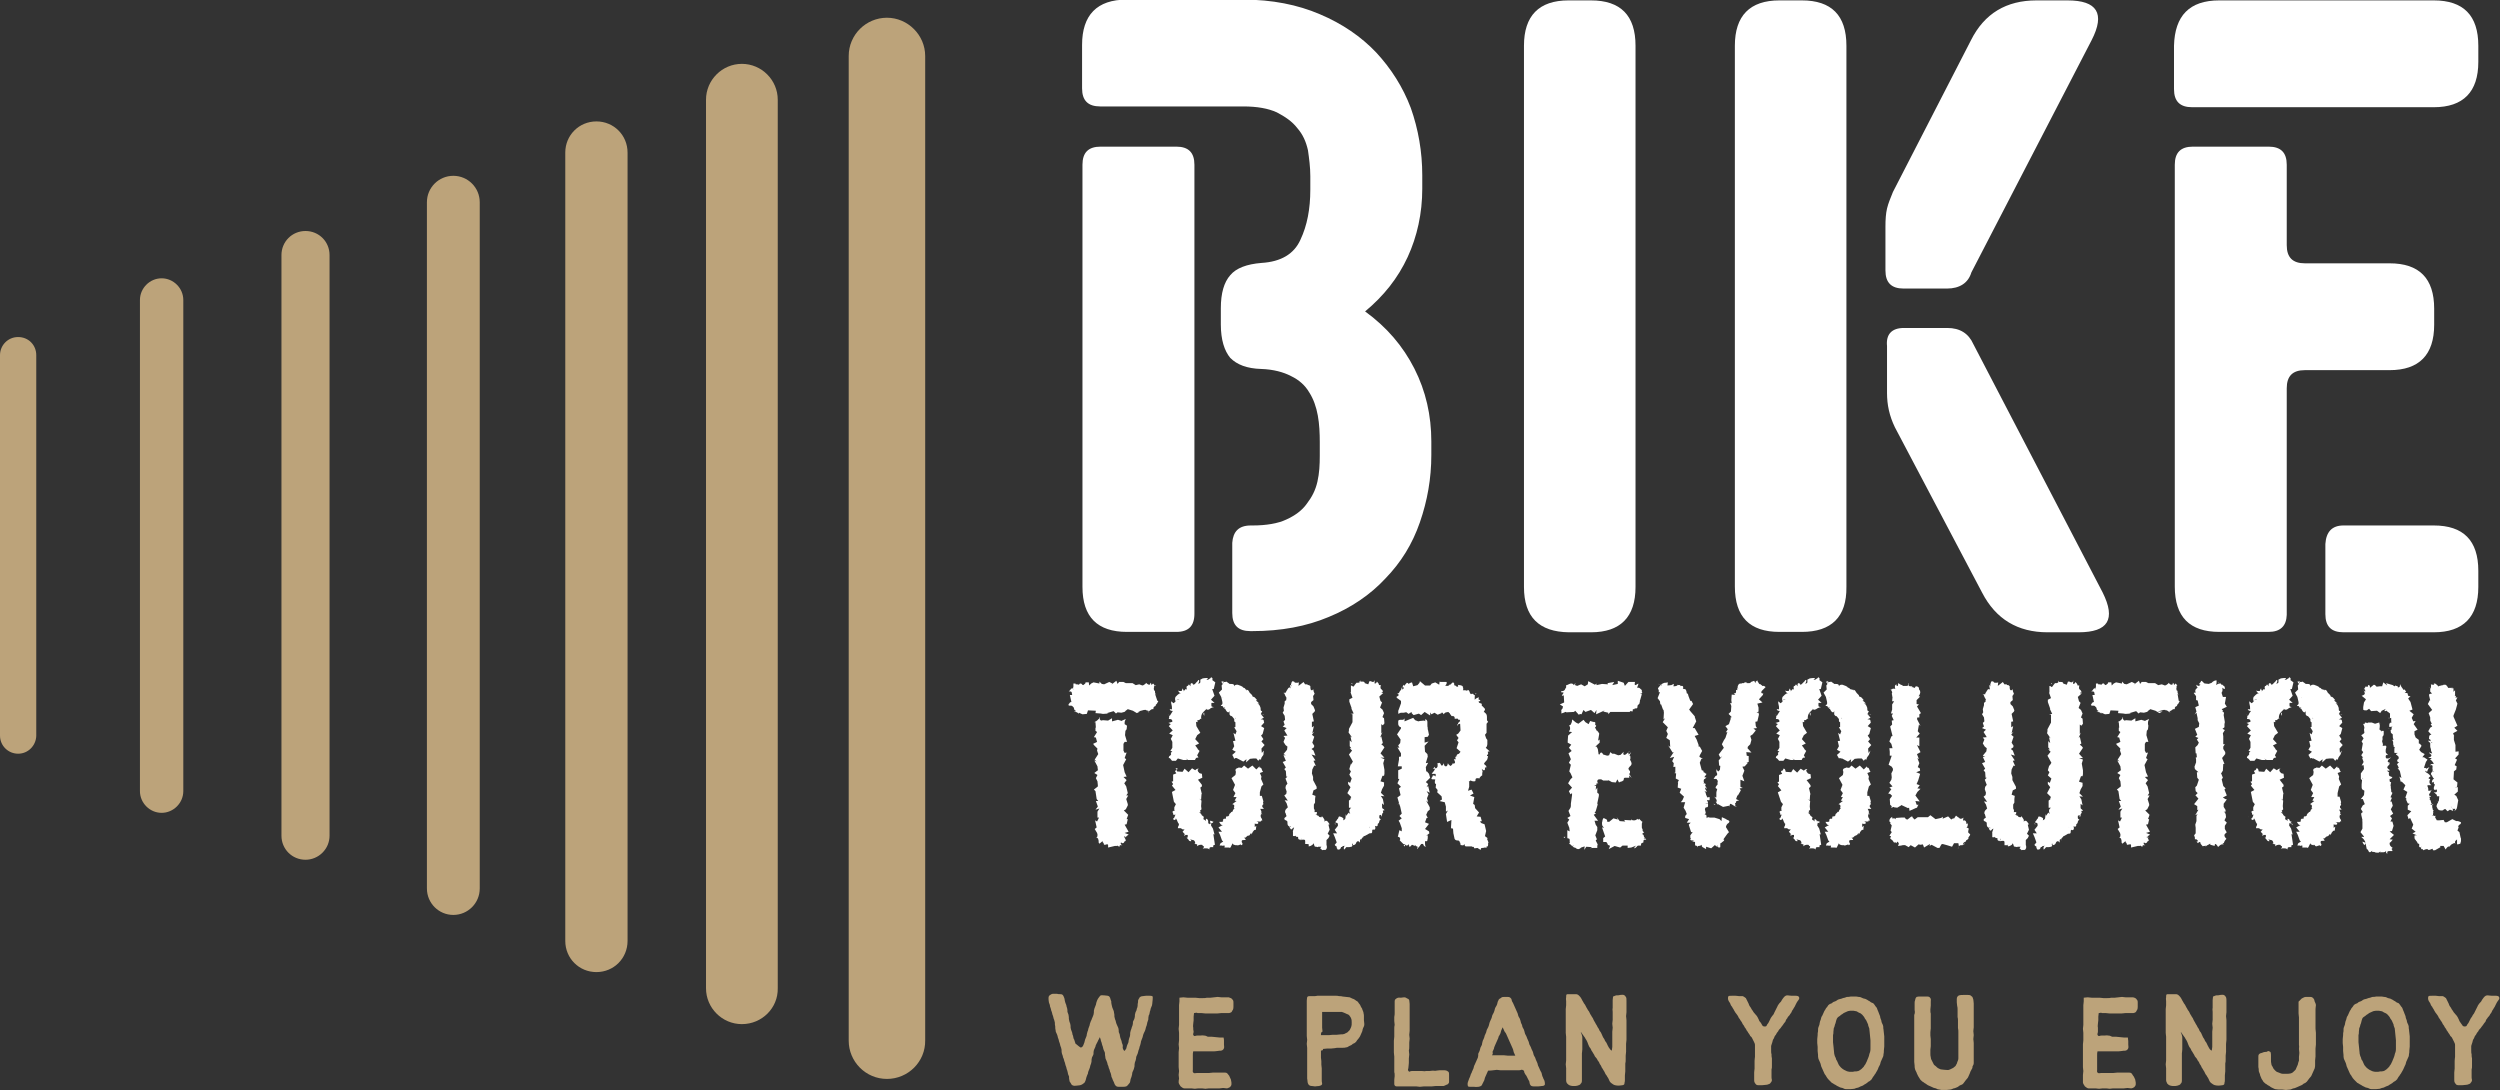
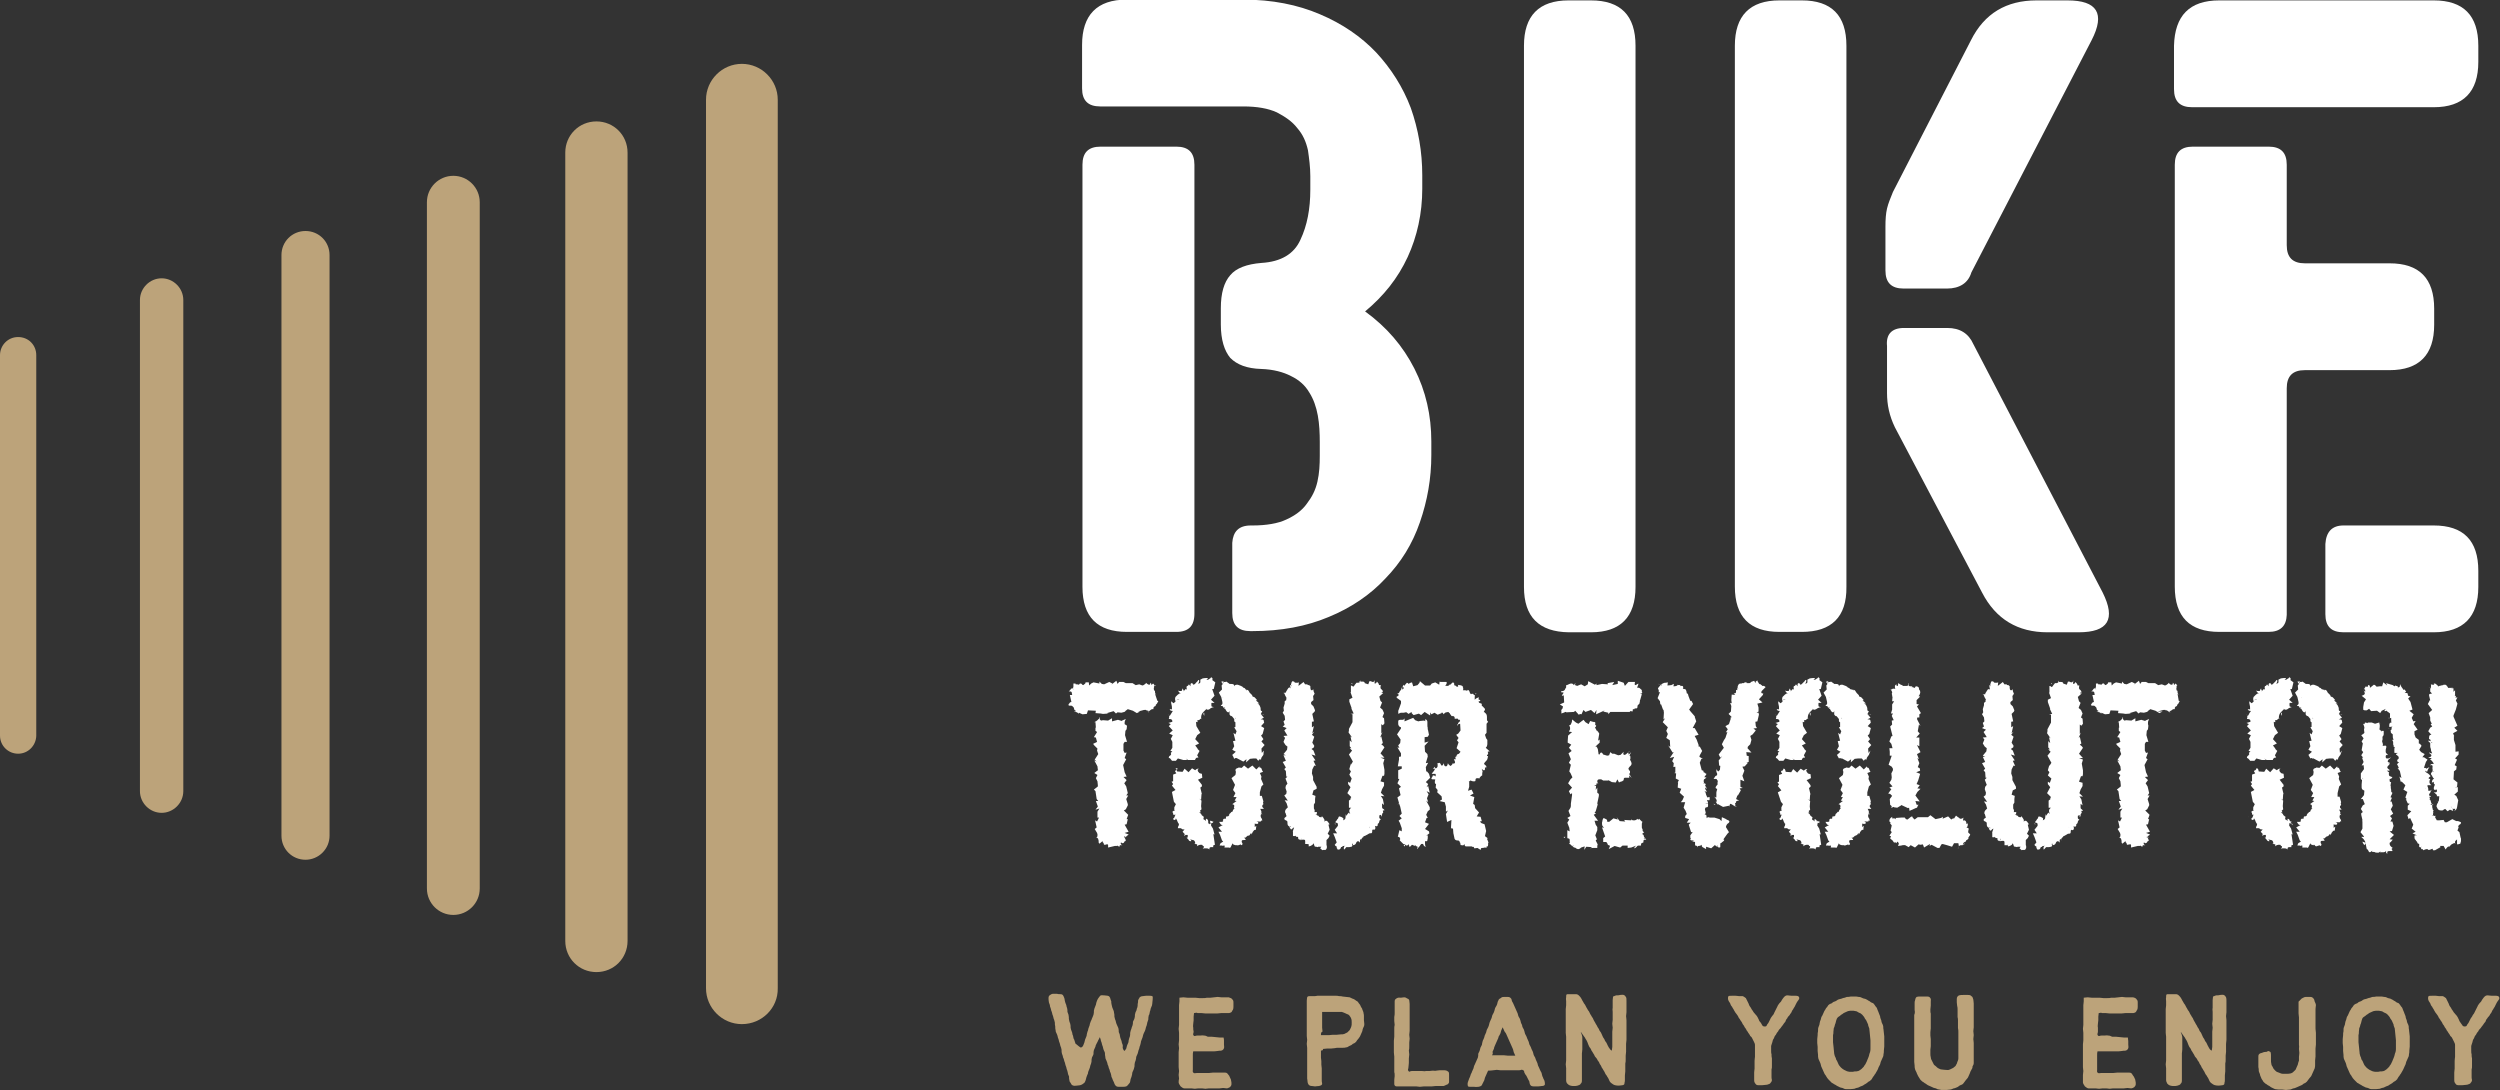
<svg xmlns="http://www.w3.org/2000/svg" id="Ebene_1" version="1.1" viewBox="0 0 634.2 276.6">
  <rect x="0" y="0" width="634.2" height="276.6" fill="#333333" stroke="none" />
  <defs>
    <style>
      .st0 {
        fill: #fff;
      }

      .st1 {
        fill: #bca37a;
      }
    </style>
  </defs>
  <path class="st0" d="M270.7,178.3h0ZM291.3,180.7l.3-.1h-.1q-.2,0-.2.1c0-.3,0-.4.1-.4s.1,0,.1.1h0c.4-.3.6-.5.8-.5h.3v-.3c0-.1.1-.3.3-.4.1,0,.3-.1.3-.3v-.1q.1-.1.3-.3c.1-.1.1-.3.3-.5h0v-.1q0-.1-.1-.1h-.1l-.6-1.8.5.4c-.4-.3-.5-.6-.5-.8,0-.3,0-.4-.1-.4h-.1c-.1-.3-.1-.4-.1-.5s0-.3.1-.4c-.1,0-.1-.1,0-.3,0-.3,0-.4-.3-.6l-.4.4q-.1,0,0-.1c0-.1,0-.3-.3-.5v.1c0,.3-.1.4-.3.4-.1,0-.4-.1-.8-.5h0v.1c0,.1-.3.3-.6.5l-.3.1-.8-.3-1.3.3.4-.1-.8-.5h-1.7l-.6-.3h-1.1l-.4.5-.3-.8-1.3,1,.3-.3-.8-.4-1.3.6-.6-.1-.6-.6v.5l-1.5-.3-.6.3-.5.5-.1-.8h-.8l-.1.3-.5.4c-.1,0-.3-.1-.4-.3-.1-.1-.3-.1-.4-.1s-.1.1-.3.3c-.3-.1-.5-.1-.6-.1s-.3,0-.3-.1l.1-.1h-.6v.6c0,.3,0,.4-.1.5-.1,0-.1.1-.1.1l.3.3c-.3-.1-.4-.3-.3-.3h-.1c-.1,0-.3.1-.4.3-.1.1-.3.4-.5.5h.3c.3,0,.5.1.5.4s.1.4.1.4c0,.1-.1.1-.1.1h-.5l.4,1.8c-.3,0-.4.1-.5.3-.1.1-.3.3-.3.4h.2c-.1,0-.1.1-.1.1v.1c.5,0,.8,0,.9.1s.3.3.4.4c0,.1.1.3.1.4s.1.3.4.4v.1q0,.1-.1.1c-.1,0-.3,0-.3.1h.1c.1,0,.4,0,.6.1s.4.3.4.4l.1-.3.9.4,1.1-.1.3-.9,2,.1-.1.6,1.3.1.6.1,1.4-.1-.4-.1,1.7-.5.6.6.4-.3,1,.1-.4.1,1.5-.4h-.3l.8-.6,1.3.4,1,.6.8-.4h-.5l1.5-.4h.4l-.3-.6c.1.4.3.6.4.6,0,.1.1.1.4.1l.2.5c-.2-.1-.2,0,0,0M285.5,212.3h0q-.1-.1,0,0h0c.1,0,.3-.1.4-.3.1-.1.3-.1.4-.3l-1-.4,1-.3-1-1.8.5-.1.3-1.3h-.3l.4-1.1-1.1-1.1.5-.3.5-1v-.3l-.4-1.3.5-.9h-.5l.4-.6-.4-1.7-.5-.8.6-.8-.8-.8.8-.1-.5-1.1-.4-1.9v.1l.8-1.5-.4-.3.5-1.4-.5.1-.3-.6v-1.7l.3-.5h.6l-.5-1.7.1-1.1.3-.4.1-.9-.6-.4v-.4c0-.3.1-.5.3-.9-.8.3-1,.4-1,.5l-1-.3-1.5.4v-.8l-1,.6-1.3-.1-.5.1-.3-.3-.1-.6c-.1.1-.1.3-.1.4,0,0,0,.1-.1.1,0,0-.1.1-.3.3s-.4.3-.8.5h.3l.1,1.4h-.1v.8l.4.3-.8,1.3.5.1.3,1.1-1,.5.3.4.8.8-.1.5.3.9-.9,1.4.5.5-.6-.3.8,1.5.1.9h.1l-1,.8.8.5-.4.8.4.8.1,1v.3l-1,.8.4.4.3,2,.4.5h-.6l.5,1.4-.6.8,1-.3-.5.8v1.5h.4l-.5,1-.5-.3.4,1.8-.5.4.6,1c0,.1.1.3.1.3v.3s0,.3-.1.5h-.2q0,.1.1.1c.3.1.4.3.4.4s.1.3.1.4v.4c0,.1.1.3.3.3h0c0-.1.1-.1.3-.3.1-.1.4-.3.4-.4v.3c.1.1.3.3.3.4,0,.3.1.3.3.3s.1,0,.3-.1h.4c.1,0,.1.1.1.3v.5l1.7-.4h.6v-.1h0s.3.1.5.3c.1-.1.3-.3.1-.3,0,0,0-.1.3-.1h.4c-.3-.1-.4-.3-.4-.4q0-.3.1-.3s.1,0,.1.1q.1.1.3.1c.2,0,.3-.1.4-.3.1-.1.1-.3.3-.3s.1.1.1.3v-.1c0-.1,0-.4-.1-.6s-.3-.5-.4-.8c.1.1.3.1.4.3h.1v-.1c-.1.4-.1.3-.1,0M279.8,214v.4h0v-.4h0M285.8,183.9l-.4-.3.4.3h0M286.2,204.3h0l-.8.3.8-.3ZM293.3,173.9h-.4c-.1,0-.3,0-.4.1h.3c.1.1.2.1.5-.1" />
  <path class="st0" d="M307.1,208.2q.1,0,.3.1c.1.1.3.1.4.1l-.1.3s-.1,0-.4.1l-.1.6.5.8.4,1.5-.3-.1.4,2.7c-.4.1-.5.3-.5.3h0q.1.1.1.3h-.5c-.4,0-.5.1-.5.5v.1c-.3-.3-.6-.3-.9-.3s-.5,0-.8.1c.1-.1.3-.3.3-.4,0-.3-.1-.3-.3-.3h0c0-.3-.1-.3-.5-.3-.3,0-.6.1-1,.4.1-.1.1-.3.1-.5-.1,0-.4-.1-.5-.1s-.3-.1-.3-.1h.3c0-.4-.1-.6-.3-.8-.1-.1-.5-.1-1-.3.1.1.3.3.3.4s0,.1-.1.1c-.3,0-.5-.1-.6-.4-.3-.3-.4-.4-.5-.5.1,0,.3,0,.3-.1v-.6h-.3c-.3,0-.4.1-.5.3,0,0,0-.1-.1-.3l-.1-.1q.1,0,.4.1c-.1-.1-.3-.3-.3-.4-.1,0-.1-.1-.3-.3-.1,0-.1-.1-.1-.1,0,0,.1-.1.5-.6h-.4l-.1-.1v.2c-.1-.3-.4-.3-.5-.4h-.7c0-.3.1-.5.1-.5,0,0,.1,0,.1-.1v-.1l.1-.4c-.1,0-.3-.3-.4-.6-.1-.4-.3-.6-.4-.8-.1.3-.1.4-.3.4s-.3,0-.3-.1-.1-.1-.1-.3h.1c.1,0,.1-.1.3-.4,0-.3.1-.4.3-.5h-.3c-.1,0-.4,0-.4-.1v-.2q0-.3-.1-.3t-.1-.1c0-.1.1-.1.3-.3.1,0,.3,0,.3-.1,0,0,0-.1-.1-.1v-.7l.4-.8-.5-.6-.5-2.5.9-.5-.9-1.1.3-.4-.4-.6.4-.1v-1.7l.8-.3c-.1-.3-.3-.4-.3-.5s.1-.3.3-.3.3-.3.3-.5h-.8.1c.3,0,.4.1.5.4h0l.1.4,1.4.1.5-.8,1,.9.9-1,.8.5c.3-.3.5-.4.8-.4h.1s-.1.1-.3.3c.1.3.1.5.3.6.1.3.4.3.8.4l.1,1-1.1.5,1,1.3v.4l-.4.3.4,1.7-.1-.1-.1,1.5-.5-.3.6.5-.1,1.4.1.8-.3.3v-.1l-.1.3h0l.1-.1.1.6v-.2l-.4-.1q.1.1.3.3c.1,0,.1.1.1.1l.1.1v-.1c.1.3.1.4.3.5.1.1.3.3.4.3-.1.3-.1.4-.1.4,0,.1,0,.3.1.3s.3.1.5.4v-.2c0-.3,0-.4.1-.4s.3.1.4.3.1.3.1.4v.3c0,.1.1.3.4.4v-.2c.1,0,.3.1.4.4l-.1.1q.1,0,.1-.1c-.4-.9-.4-1.1-.2-1.1M306,179.9c-.3.3-.5.5-.8.8s-.5.8-.5,1.3v.3c-.1,0-.3.1-.4.3-.1.1-.4.1-.6.1.1.1.1.3.1.4s0,.1-.1.1c0,0-.1,0-.3-.1l.1,1.1,1,1.7-.8.6-.5,1,1,1.1-1,.5.6.8v.1l.5.5-.6,1.1.3.5c0,.1-.1.1-.3.1s-.3.1-.5.4v.2h-.1s0-.1.1-.1h0q-.1,0-.1.1h-1.7l-.6-.4.4.4h-1l-1.4-.4-.5.6h-1c0-.1-.1-.1-.3-.4s-.3-.3-.4-.3h-.1c0-.3.1-.5.3-.6s.3-.3.3-.4l-.1-.3.4-.4-.5-.1.5-.8v-1.5l-.4-.8.1-.1.4-.8-.9-.4.9-.8-1-1.1.5-.5-.6-.3,1-.3c0-.4-.1-.6-.3-.6-.1-.1-.3-.1-.4-.1h-.2c.1-.3.1-.4.1-.4v-.3c0-.1,0-.3-.1-.3l-.1-.1v-.1c.1.3.3.4.3.4.1,0,.1-.1.3-.4s.3-.5.5-.8c-.1-.1-.3-.1-.5-.1h0l-.3-.4c.3,0,.5,0,.6.1v-.3c0-.3,0-.6-.1-.9s-.1-.5-.1-.8v-.1l.6.5s.1-.1.5-.4c0-.3-.1-.4-.1-.5v-.4l.1-.3c.1-.1.3-.3.4-.4.1-.1.3-.3.5-.4.1-.1.3-.1.4-.1h.1l-.3-.1h0l-.5-.6c.3.1.5.1.6.1h.3s.1,0,.1-.1.1-.3.3-.6v.1c0,.1,0,.3.1.3,0,0,.1,0,.1.1l-.1.3c.3-.3.4-.4.5-.5v-.1h.1s.1.1.3.1c-.1-.3-.1-.4-.1-.5,0-.3.1-.4.3-.4.1-.1.3-.3.3-.4l.4.5h0v-.3c0-.4.1-.5.4-.5.1,0,.1.1.3.4q.1,0,.3-.1c.2-.1.3-.3.4-.4.1-.1.3-.3.4-.4.1-.1.1-.3.3-.3.1,0,.1.1.1.3,0,.3-.1.4-.3.6.4,0,.6-.1.6-.4v-.6s.3-.1.6-.3c.4-.1.9-.1,1.3-.1-.1.3-.1.4-.3.4v.1h.1c.1,0,.4-.1.6-.3.3-.1.4-.3.4-.4.3.1.4.3.4.4q0,.3-.1.3l.8.6-.4,1.7h-.4l.6,1.7-.9,1,.9.8h-.7c-.1,0-.1.1-.1.3v.3c0,.3.1.4.3.4s.3.1.3.4c0-.1-.1-.3-.1-.3q-.1,0-.3.1s-.1.1-.3.1c-.6.6-.9.5-1.2.3h.3-.3c.1,0,0-.1-.1-.1l.1.1h0ZM297,207.3h0v-.1.1M297.9,209.1h0q-.1,0,0,0l-.1-.1.1.1ZM298.3,196.1v-.4s0,.2,0,.4M298.9,177.5q.1,0,.3-.1h-.5l-.3.3c.2-.2.4-.3.5-.2M299.9,212.6q0,.1-.1.3l.1-.3ZM302.1,195l-.3-.1.3.1h0ZM303.7,182.6h0q0-.1,0,0M303.7,214.3h0ZM304.8,182.2h0c.1,0,.1.1.1.3l-.1-.3ZM305,215q0-.1,0,0c.1-.1.1,0,0,0h0ZM305.3,181.1c0-.1,0-.3.1-.3s.1.1.1.3v.5c-.2-.3-.2-.4-.2-.5M306.9,172.7q.2,0,0,0h0ZM313.6,214.3q0,.2,0,0c0,.1.1.1.4.1h-.4c-.1,0-.4,0-.5-.1-.1,0-.4-.1-.4-.4-.1.3-.3.5-.4.8s-.3.4-.3.4c-.1-.1-.3-.1-.5-.1h-.6c-.2,0-.3,0-.3-.1.1-.1.1-.3.1-.3,0-.1-.1-.1-.3-.1s-.1,0-.1.1l-.3-.1h-.6q0-.1.1-.3c0-.1.1-.3.3-.4l.5-.3-.3-.3-.5-1.4-.4-.8h.9l-.9-1.1,1.1-.6c-.3,0-.5-.1-.6-.3-.1-.1-.3-.4-.3-.5h.4c.5,0,.6-.1.6-.3,0,0,0-.1-.1-.1q.1-.3.3-.4h.4c.1,0,.1-.1.1-.3,0-.1.1-.3.1-.3h.3c.2,0,.3-.1.5-.4q-.1,0-.1-.1c0-.1.1-.1.3-.3.1-.1.3-.3.3-.4q0,.1.1.1c.1,0,.3-.3.3-.6l.1.1h0v-.1c0-.1.1-.3.3-.3-.1-.1-.3-.3-.1-.5.1-.3-.1-.5-.5-.6l1.1-.8-.5-.1.5-.9h-.8l.5-1-.6-.8.5-1.3-.9-1.7,1-.8c0-.3.1-.4.1-.5v-.3c0-.1,0-.3-.1-.3,0-.3.1-.5.4-.6s.4-.1.5-.3l-.1.1.8.1.6-.6,1,.8,1.1-.8,1,1,.8-.8v.3c.3,0,.5.1.6.5s.3.5.3.6l-.8.3.4.9-.1.6.6,1.4-.5.5-.4,1.5v.9h.5l.4,1.4-.1.3.1.4c-.1.1-.3.3-.3.4s0,.3.1.4q.1.1.3.3l-.1.1h-.8c.1.3.3.5.3.8s-.1.3-.3.3c.3,0,.5.1.5.3q-.1,0-.3-.1c-.1.3-.1.4-.1.4,0,.1,0,.3.1.5.1.1.3.4.3.8h-.1q-.1,0-.1-.1v-.1l-.1.3c0,.1-.1.1-.3.1h-.3c-.1,0-.3-.1-.6-.1.4.1.5.3.5.4,0,.3-.1.3-.4.3-.1,0-.4,0-.5-.1v.9h0l.4-.3c-.1.6-.1,1-.1,1h-.2c-.1,0-.3.1-.4.3-.1.1-.3.3-.3.5h0l-.3.4c0-.1,0-.3.1-.4-.1.1-.3.1-.4.4-.1.3-.4.3-.5.3h-.1c-.4.3-.5.5-.6.5h-.3c.3.3.4.4.4.5s-.1.1-.5.1-.5.1-.5.3,0,.3.1.4q.1.1.1.3c0,.1-.1.3-.4.3v-.2h0l-.9.3h.1-.3.1l.3-.1h-.4.1-.4s-.1-.1-.4-.1h.6M316.2,175h.2c.3.1.4.3.5.5.1.3.3.4.3.4l.4.4q.1.1.1.3l.1.1s.1.1.3.1h0c.1,0,.4.3.8.8l-.3.1c.1.1.5.4.9.8-.3-.1-.4-.1-.4-.1h-.1c.1.1.4.3.5.5.1.3.3.5.3.9v.1c0,.1,0,.3.1.4.1,0,.1.1.3.1-.1.3-.3.5-.3.6s0,.1-.1.1h0c.5.6.8.9.8,1,0,0-.3.1-.8.4h.3c.3,0,.5.1.5.4s.1.4.1.4h0l-.8.9.8.5-.4,1.5-.4.4.6.9-.5.6.8.9-.8.9.1,1.1.5-.6-.1,1.1q-.1.1-.3.4c-.1.1-.3.4-.3.8l-.4-.1s0,.1-.3.4l-.5-.6h-.7l-.9.1-1,.9.1-.8-.8.6-1.7-.9h-.3s-.1,0-.3.1l-.5-.9.9-.8-.9-.5.5-.9-.3-1.3.6-.1-.5-2,.5.4.3-.8-.6-1,.3-.1v-1.2h0c-.1,0-.3-.1-.3-.4v-.4c-.4-.5-.6-.8-.8-.8v.1h0c-.3-.3-.4-.4-.4-.5v-.9c-.1.3-.1.4-.3.4-.3,0-.5-.3-.8-.9h-.3l.3-.3h-.5v-.1c0-.1-.1-.3-.3-.3s-.3,0-.3-.1l.4-.4v-.5l-.3-1.3-.6-1.1.8-.8-.1-1,.3-.4c-.3-.4-.4-.6-.4-.6h.4c0,.3,0,.4.1.4s.1,0,.1-.1v-.1h-.3s0-.1.1-.4c.1.3.3.3.5.3.1,0,.3,0,.4-.1.5.4.8.5.8.6h.4c.5,0,.8.1.8.5v.1c.1-.3.4-.4.6-.4h.6-.3l.8.3c.3.1.5.3.5.3v.1h0s.1,0,.3.1.3.1.3.3l.3.2h0c0,.1,0,.3.1.3l-.1-.3ZM310.2,176.9v.1l.1.1-.1-.2ZM311.4,172.7h0ZM312,215.5h0ZM312.4,181.7h0ZM312.5,206.4h0v-.1.1ZM313.3,192.4s.1,0,0,0q.1,0,0,0v.1h0c-.1,0-.3-.1-.4-.3l.4.2h0ZM313.3,182q-.1,0,0,0v.3l.1.1c-.1-.3-.1-.4-.1-.4M313.7,199.4l-.1.3v.1l.1-.4ZM317.4,175.9h0c.1.1,0,.1,0,0q0,.1,0,0h-.3.3M317.5,175.9h0s.1,0,0,0c.1,0,0,0,0,0M318,211.7s0,.1,0,0c0,.1,0,0,0,0M318.5,177.8s0,.1,0,0h0ZM319,177.9l-.1-.1h.1v.1ZM319.8,178.7l-.3-.1.3.1ZM319.8,206.8h0M320.2,184.1l-.1-.1.1.1h0ZM320.2,181.2c-.1,0-.3,0-.3-.1l.3.1c.1-.1.4-.1.5,0h-.5ZM320.2,180.2q0,.1,0,0l-.1.1.1-.1h0M320.2,180.4h0ZM321,199.8h0v-.3.3Z" />
  <path class="st0" d="M327.5,173.8c0-.1,0-.3.1-.5,0-.1.1-.4.3-.5.3.1.5.1.5.3.1,0,.1.1.3.1h.3c.2,0,.3,0,.5-.1l-.1.9,1.3-1c.1.3.3.4.3.5s.1.1.1.1h.5q.1,0,.1.1c0,.1.1.1.3.1h.1v.1s.1,0,.1-.1l.1-.1h0l-.1.3h.2c0,.8.1,1.1.3,1.1.1,0,.3,0,.3-.1s.1-.1.1-.1c.1,0,.1.1.1.3,0,.1.1.4.3.8,0,0-.1,0-.1.1s-.1.3-.4.5l.1-.1.1,1.1-.6.5v.5l.6.6.4,1-.1.3-.6.6.4,1.9-.5.1v1.4l.5-.3-.4,1.8.5-.4-.6.8.6.5-.5,1.5.5.8-.1.4-.6.4.5.4.5,1.3-1-.3,1,1.5-.5.1.6,1.3-.4-.1-.5,1-.1,1,.3.9v.8l.9,1.7v.5l-.8.4-.3,1.1.8.3-.1.8v.9l-.3.5v-.1.3-.3.8c0,.3,0,.4.1.5s.1.3.1.4,0,.3-.1.3h.7c-.1.3-.1.5,0,.5,0,.1-.1.1-.4.1.5.3.8.4.9.4h-.1c.1.3.4.3.5.3h.3v.1-.1h0v-.3c.4.4.5.6.6.8.1.1.1.3.1.4v.3c.1-.3.3-.3.4-.3.3,0,.5.3.9.9l-.3.1.3,1.3-.5,1,.5.5-.3.6-.5.5v1.3c.1.1.1.3.1.4,0,.3,0,.4-.1.5s-.1.3-.3.3h-.4c-.1,0-.3,0-.3.1h0l-.6-.5s.1-.1.3-.4h-.8l-.1.1c-.3-.1-.4-.1-.5-.1s-.1,0-.3-.1c0,0-.1-.1-.1-.3,0-.1-.1-.3-.3-.5,0,.3-.1.4-.3.5s-.4.3-.9.3c.1,0,.1-.1.1-.3v-.3h0l-.1.1c-.1-.1-.4-.1-.5-.1h-.3v-.7c0-.3-.1-.4-.4-.4-.1,0-.4,0-.8.1v-.1q0-.1,0,0h-.1c-.3,0-.5-.1-.5-.5v-.2h-.4s-.1-.1-.3-.3h-.1l.1.1h-.3c-.1,0-.3,0-.3-.1v-1.1h-.1s.1,0,.1-.1c0,0,.1-.4.3-.9-.3.1-.5.3-.5.4-.1.1-.3.1-.3.1,0,0-.3-.3-.5-.9.1.1.3.3.4.3h.1v-.1c-.1,0-.3-.1-.5-.1-.3-.1-.4-.4-.4-.9v-.2c0-.1-.1-.3-.4-.4-.3-.1-.4-.3-.4-.4s.1-.3.3-.4c.1-.1.3-.3.3-.3q0-.1-.1-.1l-.1-.4h0q0-.1-.1-.3c-.1,0-.1-.1-.1-.4,0-.1.1-.4.3-.6h0l.1-.1.3-.3-.3-1-.5-.8.8.1-.9-1.3.5-.4.1-.6-.3-.9.1-.6.4-.5-.5-1.3.5-.5h-.3l-.1-1.4-.4-.5.4-.4-.8-1.4.8-.3-.6-1.4h.6l-.6-.3.9-1.1.1-.8-.5-.4-.5-.8.4-1-.4-.5,1-.1-.8-1.3.6-.6-1-.4.5-.4-.3-.9.4-.4-.1-1-.5-.8.3-.5-.1-.8.3-1v-.6l.4-.3v-.4l.1-.1c-.3-.5-.5-.9-.5-1s-.1-.3-.4-.3c.5-.1.8-.1.8-.1h0s-.1,0-.1-.1c.1-.1.1-.3.3-.5.1-.3.3-.4.3-.5h0s0-.1.1-.1c.1-.1.3-.1.3-.1h.1q0,.1.1.3v-.3c-.2-.5-.2-.6.1-.6h0c0,.1,0,.3.1.3h0c0-.2,0-.3-.1-.3M326.9,209.2s.2-.1,0,0v-.2.2h0ZM330,213.1v.1c.1,0,.1-.1.1-.4v-.1c-.1.1-.1.2-.1.4M333.3,180.8l.1-.5h0l-.1.5ZM334.7,207.7h0ZM336.4,209.4h0v-.3.3h0ZM345.9,212.1h0c0,.1,0,.3-.1.3s-.3.1-.3.4v-.1c-.4.3-.5.3-.5.4v.7c-.1-.3-.4-.4-.5-.4s-.4.1-.5.5c-.1.3-.4.5-.8.5v-.1q0-.3-.1-.3t-.1.1c0,.1,0,.3.1.4-.1.1-.1.3-.3.3h0c-.4.1-.6.1-.6.1h-.6c-.2,0-.1.1-.3.3-.1.1-.3.3-.3.3-.1,0-.1-.1-.1-.4s.1-.5.5-.6c-.3.1-.5.1-.5.1-.1,0-.3,0-.3.1l-.1.1s-.1.1-.3.1c-.1.5-.4.6-.5.6s-.3,0-.3.1c-.1-.3-.3-.4-.3-.5v-.3s0-.1-.1-.1c0,0-.3-.1-.4-.4l.5-.6-.5-1.4-.4-.9h1l-.6-.9.8-1v-.5c-.1-.3-.4-.3-.5-.3s-.1-.1-.1-.3c.1,0,.1-.1.3-.3.1-.1.1-.3.3-.4.1-.1.1-.4.3-.6.4.1.6.1.8.3.1,0,.3.1.3.3s0,.3-.1.4c.4-.1.6-.4.6-.5s.1-.5.1-1h0c.1,0,.1.1.1.4.4-.6.6-.9.9-.9-.1-.1-.1-.3-.1-.4,0-.3.1-.5.5-.8h-.6v-1.8l.6-.5h-.3l.3-.4-1-1,.8-1.5-.6-.8v-.6l.5.3.4-1.1-.6-1,.4-.8-.4-.6.4-1.4v.3l.5-.8-1-1.8.8-1-.6-.6h.4l-.4-.5v-1.5l.5.5-.3-1.5.4.3-.9-1.3.1-.5v-.4l.9-1.7v-2l-.5-.1.8-.1-.6-1.3h.1l-.6-1.7v-.6l.8-.4-.5-1.4h.3-.2v-1.7c.3.1.5.1.5.3h0c.1,0,.3-.1.5-.5.3-.3.4-.5.4-.5h.2c.3,0,.4,0,.5-.1h.1l.1-.1h-.2c.1-.1.3-.3.3-.5v.4h.5c.4,0,.6.1.6.4l.9.3.3-.8h.2c.1,0,.3,0,.3.1.1,0,.3.1.3.1.3,0,.4-.1.6-.5-.1.3-.1.5-.1.8q0,.1.1.1c.1,0,.4-.1.5-.5.4.4.5.6.5.8,0,.1.1.1.5.1-.1.3-.1.4-.1.6s.1.4.3.5c.1.1.3.3.3.5,0,.1,0,.3-.1.4v-.4c-.1.3-.3.4-.3.4h0s.1,0,.1-.1v.1h.4l-1,.9.3,1.1.4.4-.4,1-.1.3.6.5.4.9-.4,1,.4.3.1,1.3-.4.5-.4-.3v2.4l.3-.4-.6,1.4.3-.3.4,1.7-.4.3.5.4.3.4-1,1.5,1,1.1h-1l1,.4-.3,1,.3,1.7v1l-.1.5h-.4l-.5,1.4,1,.3h-.1v.8l-.5.9-.3.9.9.9-.9-.1.5.8.3,1.5-.5-.4v.9c0,.3.1.4.3.5s.3.3.3.3c0,.1-.1.1-.3.1h-.1v.1h0s0,.1.1.4c-.1.1-.3.3-.3.5s0,.5-.3.5c.1-.1.1-.3.1-.3q0-.1-.1-.1-.1,0-.3.1c-.1,0-.1.1-.1.3h0v.3c0,.1.1.3.4.4-.1.1-.3.3-.3.3,0,.1-.1.1-.1.3,0,0,0,.1-.1.3,0,.1-.1.1-.3.3v.2c0,.3-.1.4-.4.4q-.1,0-.3-.1c.1.3.1.4.1.5,0,.3-.1.4-.3.5l-.3-.1q-.1,0-.1.1c0,.1-.1.1-.1.1h0v-.1.4c0,.3-.1.5-.4.5l.1-.1c-.1.1-.3.1-.4.1q-1.3.8-1.5.7c.2.1.2,0,0,0h0M338.9,209.1q0,.1,0,0c-.1,0-.3,0-.3-.1s0-.1.1-.1l.2.2c.2,0,0,0,0,0M342.2,206.1c0,.1.1.3.3.3,0-.3-.1-.3-.3-.3M342.6,204.9h0q0-.1,0,0M343.1,173.6c-.1-.1-.3-.1-.3-.3.2,0,.3.1.3.3M343.8,214.7h-.9q-.1,0,0,0h.9ZM343.8,173.4h0ZM345.4,213.2s0,.1,0,0h0c-.1-.1-.1-.3,0-.3v.3q0-.1,0,0M345.4,212.8h0M347.5,210.1l-.1-.4c-.1.2.1.3.1.4M348.7,208.6h0M349,209q-.1,0-.1-.1l-.1-.3c.1,0,.1.1.3.1q-.1.2-.1.3.1,0,0,0M349.1,174.8v-.3h0v.3Z" />
  <path class="st0" d="M356.1,173.7q.2,0,0,0c.1.3.1.4,0,.4.5-.6.8-.9.8-.9q.1,0,.3.1c0,.1.1.1.3.3l-.1-.1c0-.1.3-.3.8-.4l.3,1,1.1-.3.5-.6.1-.4,1.3,1.1h1.3l.4-.5.9-.3,1,.6.1-.8c.1.1.4.1.5.1h1.2c.1,0,.1.1.1.3,0,.1-.1.4-.4.6.3.1.4.1.5.1s.3,0,.4-.1c.1,0,.1-.1.3-.3v.1c.1,0,.3-.1.4-.3.1-.1.3-.3.4-.3s.1.1.3.3v.3c0,.2,0,.1-.1.1.3.1.5.1.6.3.1.1.3.1.4.1s.1,0,.1-.1,0-.3-.1-.4c.1,0,.1.1.4.1.1,0,.3,0,.5.1.1,0,.3.1.4.3.1.1.1.3.1.5,0,.1,0,.3-.1.4h.6s.1,0,.3.1c.1,0,.3,0,.3-.1v-.1c.1,0,.4.1.5.5s.3.6.4.6.1-.1.1-.1h.4c.1.3.4.4.5.4-.1.1-.1.4-.1.5v.6c.1-.1.3-.3.5-.4s.4-.1.5-.3v.7c.3,0,.4.1.4.1,0,.3-.1.3-.4.3,0,.3.1.4.4.5.3,0,.4.1.4.4v.3c.1,0,.3.1.4.3.1.1.3.3.3.3h0q.1.1.1.3c0,.2-.1.3-.3.4,0,0,.1.3.4.5s.4.6.4,1v.6-.1h0v.1c0,.3.1.4.3.6-.1.1-.3.4-.4.5h0v2.3l-.4.5.3.9.3.4v1.1l-.1.5-.3.4,1,.9c-.3,0-.5.1-.5.1v.1q.1.1.1.3c0,.2,0,.1,0,.1l-.1.1v.1q0,.1-.1.1t-.1.3h.3c-.1.3-.1.4-.1.5s-.1.1-.1.3c-.1.1-.1.3-.3.4-.1.1-.3.4-.5.6v.1h0v.1c0,.1.1.1.3.3.1.1.3.3.3.3q0,.1-.1.1c-.1,0-.1.1-.1.1,0,.1.1.1.4.3h0q-.1,0-.3-.1c-.1,0-.3-.1-.3-.3h0v.5c0,.2,0,.4-.3.4-.1,0-.3-.1-.5-.4,0,.3.1.4.1.4l.1.3c-.1.3-.1.5-.1.8v.3-.1c-.1.1-.3.1-.4.3-.1.1-.3.3-.3.4,0,0,0,.1.1.1-.3-.1-.5-.1-.6-.1-.3,0-.5.1-.5.4v.1c0,.3-.1.3-.5.3-.1,0-.3,0-.5-.1-.1-.1-.3-.1-.3-.1q-.1,0-.1.1c0,.1-.1.1-.3.1,0,.1.1.1.1.3v1.1l-.3,1,.9-.3.5,1-.9.5,1.1.4-.3,1.7.4.3.1.8,1,1.1-.6,1,1,.1.3,1.1-.5.1.4.4.8.3.4,1.7-.3,1.3.8.6h-.3c.1.4.3.6.3.8.1.1.1.3.1.3h-.1v.5c0,.2-.1.4-.1.4h-.2q-.1,0-.1.1v.3c-.1-.1-.3-.1-.4-.1s-.3,0-.4.1h-.3c-.2,0-.1,0-.3.1,0,.1-.1.3-.1.4l-.8-.5-.8.1c-.1-.3-.1-.4-.4-.4h-.2v-.1h-1.5c-.1,0-.3-.1-.3-.1h0c0-.3,0-.4-.1-.4s-.1.1-.4.3c0-.1-.1-.1-.3-.1-.1,0-.3,0-.3-.1v-.2h0c-.1-.6-.4-.9-.6-.9h-.3c-.2,0-.1-.1-.3-.1-.1,0-.1-.1-.3-.3l-.3-1.4v.1l-.1-1.3-.5-.1v-.4l.1-1.7-1.1.5-.3-2,.5-.9-.5.3v-1.3l-.3-1.1-1.3-.3.6-.4-.1-.8-1.1-1,.1-.6-.5-.6.1-.9c-.1-.1-.3-.1-.3-.3v-.5l.1-.3c0-.1-.1-.1-.4-.1s-.4,0-.6-.1c.1-.3.1-.4.3-.6,0-.3.1-.3.3-.3.1,0,.4.1.5.3v-.6c0-.1-.1-.1-.3-.1h-.7l.4-.6h.1c.1-.3.3-.5.3-.6s0-.1-.1-.1-.3,0-.4-.1c.3-.1.4-.3.4-.3l.1-.1v.1s0,.1.1.3c.3,0,.4-.1.5-.3.1-.1.1-.3.1-.5,0-.3,0-.4-.1-.5h.2s.1,0,.4-.1c.1.1.3.3.3.4s.1.3.3.3.3-.3.5-.6c0,.5.1.8.5.8.3,0,.4-.3.5-.8.1.1.1.3.3.4l.3.3c.3-.1.4-.3.5-.4q.1-.1.1-.3h0q.1.1.3.1c.1,0,.3-.1.3-.3,0-.3-.1-.4-.3-.8h.5c-.1-.3-.1-.4-.1-.5v-.1c.1,0,.3-.1.3-.3,0-.1.1-.3.3-.4h0q.1,0,.3-.1l.4-.5-1-.9.5-1.5-.4-.5.4-.6-.6-.8.5-.3.6-.8-.1-1.7h-.1q-.1,0-.3.1c-.2.1-.3.3-.4.5,0-.3.1-.4.1-.4q0-.1.1-.1s.1-.1.1-.3c.1-.1.3-.3.5-.5-.1-.3-.1-.4-.3-.3-.1.1-.1,0-.3-.3h-.4c-.1,0-.3,0-.3.1-.1-.1-.1-.3-.1-.4s-.1-.3-.5-.4l-.1.1c-.1,0-.3-.1-.3-.3-.1-.1-.3-.3-.3-.3h0v-.2h-.1q-.1-.1-.3-.3c-.4.1-.5.1-.6.1,0,0-.3.1-.6.5-.1-.3-.3-.4-.3-.4l-.1-.1h0v-.1l-.1.3-1,.4-.8-.5-.8.4-.3-.5v.8l-1.4-.9-.9.8-.6-.4.5-.1-1.8.5-.5-.5v-.3l-.8.5-.5-.4h-.3c-.3.1-.4.1-.5.1h-.6c-.2,0-.4.1-.6.3-.1-.1-.1-.3-.1-.5s0-.4.1-.5c0-.1.1-.3.1-.3h0l.5-1.4v-.6l-1.1-.8v-.3c.4-.1.5-.3.5-.4s-.1-.3-.4-.4c.3,0,.5-.1.5-.1,0-.1.1-.3.3-.6.1,0,.1-.1.3-.4,0-.3.1-.4.3-.6-.1.1-.1.3-.1.4v.3c.3-.1.4-.3.4-.4s-.1-.1-.3-.3q.2-.5.3-.5M359.6,215.1v-.1q0-.3-.1-.3h-.3l-1-.4-.6.6c-.1-.4-.3-.6-.3-.8-.1.3-.3.4-.4.4s-.1,0-.3-.1q-.1-.1-.3-.3h-.3l-.9-.9v-.1c.1-.1.1-.3.1-.3-.1-.4-.3-.5-.4-.5h-.2l.4-1.7.6.3v-.8l-.5-1.4-.3-.5.8-.6-.6-.6.6-.6-.4-1.8-.3-.8-.4.4.4-.5-.4-1.4.8-.6-.4-1.7.5-.4-.9-.9.5-1.1h-.3v-2.2l.9-.4v-.6h-1l.3-1.7v-.7l.5-.1v-.8l-.9-1.5.5.1-.3-.6.5-.6.1-.9-.9-1.3,1-1.5v-.3l-.3-.1c-.3-.3-.4-.5-.4-.8v-.6c0-.2.1-.4.5-.4h.6c.2,0,.4-.1.5-.4v.8l2.2-.9.5.6.8.3.4-.1,1-.1c.1,0,.3.1.3.1l.1.1h0s0-.1-.1-.5c.3,0,.4.1.5.3.1.1.1.3.1.5v.6c0,.3,0,.5.1.8l-.1.6.1-.4.3,1.5-.3.5-.8.1v1.4l1-.3-1,1.1.1,1.5.6.6.1.6-.5,1.7.6-.1-.6,1.1.1,1.1h.2l.5.6.3,1-1.1,1.1.6.5-.4.8.4-.3.4,1.7-.8-.4.5.8-.4,1,.3,1-.5-.4.9,1.7v.6l-.5.4-.4.9.4.8h-.3l-.4,1.1,1,.4-1,1.3,1,.6.1.5c-.5.4-.8.6-.8.6,0,0,.1,0,.4-.1v.4c0,.3,0,.5-.1.8,0,.3-.1.3-.3.3h-.3v.6c0,.3,0,.6.3.8-.1,0-.3-.1-.4-.1s-.3-.3-.4-.6h-.4c-.1,0-.1.1-.3.3-.1.1-.1.3-.3.4-.1.1-.3.4-.5.6q-.1-.2.1-.3M355,200.1l-.1.1.1-.1h0ZM355,213.3h0q0-.1,0,0M355.4,174.8h0l.1-.1s0-.1.1-.1l-.2.2M356.4,214.3v.4c-.1,0-.3-.1-.3-.4h.3ZM357.4,214.3q-.1,0,0,0h0c0-.1,0,0,0,0M359.3,214.7l-.4-.4c0,.3.2.4.4.4M361.5,213.5h0ZM367.7,192.8h0s0-.1,0,0c.2-.1,0,0,0,0M368.8,192.6l.1.1s-.1,0-.1-.1M369.3,181.7h0s.1,0,0,0h0ZM369.5,212.8h0q0,.1-.1.3l.1-.3ZM369.8,192s-.1-.1-.3-.1l.3.1h0ZM369.9,190.6s.1-.1.4-.1l-.4.1ZM370,213.5q.2,0,0,0c.1.1.3.1.4.1v.1c-.2-.1-.4-.2-.4-.2M370.5,213.7h0M371.2,174.5c0-.1,0-.3-.1-.3v.1s0,.1.1.4v-.2ZM372.3,198.7h0v-.4.4ZM373.7,175.6h0ZM374.2,176.1c0-.1.1-.1.3-.3q0,.3-.3.3M374.9,177.4s-.2,0,0,0c0,0,0-.1,0,0l.1-.1q0,.1-.1.1M375.5,196s0,.1,0,0c0,.1-.1,0,0,0-.1,0-.1-.1-.1-.1v-.1l.1.2ZM375.6,179.2c0-.1,0-.3.1-.3h0c.1.1.1.3-.1.3h0ZM375.8,215h0ZM376.8,183h-1,1ZM376.1,180.1h0ZM376.4,180.8v.1-.1h0q.1-.1,0-.1v-.3.4M376.9,191.4h0v.1-.1M377.2,182.5h0l-.1-.1.1.1q.1,0,0,0" />
  <path class="st0" d="M398.6,173.4h0c.3,0,.5.1.6.4.1-.3.4-.4.5-.4h0c0,.1-.1.3-.4.3l.8.3,1-.4.9.5.8-.5.1-.8,1.7.9.4-.3v.4l1.4-.3,1.5.1-.1-.3,1.7-.3-.5.8,1.4-.3v-.8l1.5.5.3.8.9-1h1.7c-.1.1-.1.4-.1.5s0,.3.1.3.4-.1.8-.4v.2c0,.1-.1.4-.3.8q.1.1.3.1h.1s-.1-.1-.4-.1c.4,0,.6.1.8.3s.3.3.3.3v-.1q.1.1.1.3v.4l.1-.1c0,.1,0,.3-.1.4l-.5.1h.1l.4.1-.4,1.4c-.1.1-.1.3-.1.4v.3h-.1v.3h0c-.3.3-.5.4-.5.6s0,.4-.1.5h0c0,.1-.1.1-.3.1h-.4l.1.1h0q0,.1-.1.1h-.3c-.1,0-.1.1-.1.3s-.1.3-.1.3q-.1,0-.3-.1t-.3.1l-.1.1h-4.9l-.5.6v-.4l-1.3-.3.4-.3-2.2,1,.1-1.1-.5.8-.9-.8-1.4.5-.5-.5-.5,1.1-.5-.1-.1.3-1-1.1-.3.3-2,.1v-.1h0c-.1,0-.3,0-.4.1s-.4.1-.8.3v-.7c0-.2,0-.1,0-.1h-.1l.4-.5.1-.5-.8-.5,1.1-.5-.1-1.8c-.3.1-.4.1-.5.1h0s.1-.3.5-.8c-.1,0-.3,0-.4-.1h-.2l-.1.1c0-.3.1-.4.3-.4h.2-.1.1c.3-.1.5-.3.5-.4.1-.1.1-.3.3-.5v-.7.1h.2c1-.5,1.1-.4,1.1-.4h0M413.1,191h0c0,.1,0,.3.1.5s.3.3.3.3v-.1c0,.1.1.1.1.3v.3c0,.2,0,.3-.1.4.3.5.4.8.4,1s-.1.5-.5.8l-.3.4c.1.4.1.5.3.6.1,0,.1.1.1.4s0,.3-.1.3-.1,0-.1.1.1.3.3.5c.1.3.3.4.3.5,0,0-.1,0-.1-.1-.1,0-.3-.3-.5-.5v.6h-1.1c-.1,0-.3.1-.3.4v.2s-.1.1-.4.3c-.3.1-.5.1-.8.3l-.4-.8-.4.8-1-.1-.9-.5v.1h-1.3l-.5-.3h-.5c-.4,0-.5.3-.5.5,0,.3.1.4.3.5-.4,0-.5,0-.5.1s0,.3-.1.4v-.1l-.5.3c.3,0,.4,0,.5-.1l-.1,1.1.4-.6v1.3l.4.3v.5l-.4,1.9.1.3-.5,1.7-.3.4.4.1-.6.4,1.1,1.5h-.9l.3,1,.4.6v.8l-.5,1.3.4,1-.3.3.5,1c-.1.3-.1.4-.1.5v.4h-.9c-.4,0-.6,0-.9.1l.5-.3-1.5-.1-.5.8.1-.9-.9.3c-.3.3-.5.4-.8.4-.1,0-.4-.1-.6-.3,0,0-.1-.1-.3-.1-.1,0-.3-.1-.4-.3.1,0,.1-.1.1-.3,0,0-.1,0-.1.1v.1h0l-.1.1c-.1,0-.1-.1-.3-.3-.1-.1-.3-.3-.5-.3h-.1l.3-.3c-.1,0-.1-.1-.1-.3v-.5c0-.1-.1-.3-.3-.3-.3,0-.3-.1-.3-.4v-1.7l.6.3-.1-.9-.5-1.3.5-.8-.5-.4.8-.5-.5-1.3.5-.8.1-.4v-.6l.3-2.2v-.5l-.4.3-.4-.8.8-.9-1-1.1.6-1,.5-.5-.5-1.1-.3-.4.4-1.7-.5-.5.5-.9-.6-1.5.8-.6-.4-.5-.3-.3.6-.8-.9-.5v-.4l.1-1.4,1-.9-.8-.1.3-.6v-.3c0-.1,0-.3-.1-.4s-.1-.3-.1-.3c0,0,.1-.1.3-.1.3-.5.4-.9.4-1v-.4l1,.8.6.3,1.3-1,.5.6.8.5.4-.8,1,.3c-.1,0-.1-.1-.1-.1h0q.1,0,.3.1c.1,0,.1.1.1.4,0,.1,0,.3-.1.4l.3-.1v.1c0,.3-.1.5-.3.5l.6,1.1v-.3l.5.8-.3,1.8.4-.3v.8l-1.1,1h.3c.3.4.4.8.4,1,0,.3.1.5.1.6v.3s.1.1.3.1c.1-.4.3-.5.4-.5s.3.1.5.5l1,.3.5-.1.3-.8.5.4h.5l1,.4.6-.1.8-.8c-.1.3-.1.4-.1.4,0,.3.1.4.3.4.3,0,.5-.3.9-.6.1.1.1.3.1.4v.2h0s.1,0,.1-.1l.3-.3s.1-.1.3-.3c-.3.5-.4.8-.4.9s0,.1.1.1c-.9-.5-.8-.6-.4-.8h0q0-.1,0,0M397,212.4c.1,0,.1-.1.1-.1h-.4v.1c.1.2.2.2.3,0M397,193.6l-.1.1.1-.1h0ZM398.8,214.6q-.1,0,0,0h0ZM404.7,203.8h0v-.3.3ZM406.7,213.6v-1l.5-.4-.8-2.3.5.1-.4-.5c-.1-.3-.1-.5-.1-.6,0-.3,0-.4.1-.6,0-.3.1-.5.3-.8.6.3.9.4.9.6,0,.1,0,.3-.1.3l.6.1,1.1-.9,1.1.3-.3-.6.8,1,1.4.1-.3-.4,1.8.1.1-.3c0,.1.1.3.4.3h.4c.1,0,.4-.1.8-.4v.3c.1,0,.1-.1.3-.3.1.1.3.3.4.4.1.1.3.3.3.3,0,0,.1,0,.1-.1h0c0,.3,0,.5-.1.6h0v.9c0,.1,0,.3.1.4q.1.1.1.3v.2c0,.1.1.3.4.4l-.6.5h.1c.1,0,.3.1.4.4,0,.3.1.4.3.5l-.3.1c0,.1.1.1.3.1.1,0,.3.1.3.3-.3,0-.5,0-.6.1s-.1.3-.1.4v.2s-.3.1-.6.3v.4q0,.1-.1.1h-.6c-.1,0-.3.1-.4.3-.1.1-.3.3-.5.4-.1,0-.1-.1-.1-.1,0-.1.1-.3.5-.6l-1.3.5-.9.1v-.6h-1.3l-.6.5-1.4-.4-1.5.8c.1-.3.3-.6.3-.8v-.1h-.1c-.1-.1-.4-.1-.5-.3-.1-.1-.3-.1-.3-.1l.4.1-.4-.6h-.8ZM411.5,197.8h0q-.2,0,0,0M413.2,196.9v.1s-.1-.1-.1-.3l.1-.3c-.1.2,0,.4,0,.5M413.1,190.9c0-.1.1-.3.3-.3l-.3.3ZM413.7,207.7q0-.1.1-.3l-.1.3ZM416,179.6h0M416.4,213.7q-.1,0,0,0c-.1,0,0-.1,0,0h0M416.7,178.3h.1-.1M416.9,212.4h.1-.1" />
  <path class="st0" d="M436.2,214.7q-.1.1-.3.1c-.2,0-.4,0-.5-.1s-.3-.3-.5-.4l.1.1-.9.8-1.3-.4v.6c-.8-.4-1.1-.6-1.1-.8v-.3c-.4.3-.6.3-.8.3-.1,0-.3,0-.4.4v-.4c-.1,0-.3-.1-.4-.1s-.1-.3-.1-.4v-.5c-.1,0-.3-.1-.4-.1s-.3-.1-.3-.1c0,0,.1-.1.5-.1-.3-.1-.4-.1-.5-.1h-.2c-.1,0-.3-.1-.3-.3q0-.1.1-.1t.1-.1h-.1c-.1-.1-.1-.3-.1-.4v-.4l.6-.8h-.4l-.6-1.9.5-.5h-1l.6-.9-1-.3v-.5l.4-.5-.3-.8-.5-.8.4-1.4h-1.1l.4-.5.4-.9-1.1-1,.4-1-.9-.3.1-1.3h-.1l.3-.6-.8-.4.1-1.3-.5-.1.3-.1v-1.5l-.5.1.1-1-.4-.5.5-1.1-1.1.3,1-1.5-.3.1-1.1-1.8.5.4-.1-1.7-.9-.6.4-1-.4-.8.4-.9-1.3-1.3.6-1-.4.3.1-1.7-.1-.8-.1.1-.5-1.4h-.8.6l-.1-.8-.6-.8.6-1.5h-.4c.1,0,.1-.1.1-.3s0-.3-.1-.4c-.1-.1-.1-.3-.1-.3,0,0,.1-.1.3-.4.1-.1.3-.3.4-.5-.1,0-.3-.1-.3-.1,0,0-.1-.1-.3-.1h-.1c.1,0,.5.1,1,.5-.1,0-.1-.1-.1-.1v-.1h0v-.1h0l-.1-.1c.3-.1.5-.3.6-.3s.3-.1.3-.1h.3c.2,0,.3-.1.5-.1l-.1.8,1-.1c.3-.1.5-.3.5-.3q.1,0,.1.1c0,.1,0,.3-.1.5.3,0,.5,0,.8-.1.1-.1.3-.1.3-.3.1.1.3.1.4.1h.3q0,.1-.1.3c.1-.1.3-.1.4-.1.3,0,.4.1.4.4,0,0,0,.1-.1.3q.1.1.3.1h.3c.1.1.3.4.3.5,0,.3.1.4.1.5v.1h.1c.1,0,.3.3.3.6l.5,1.3h.3l.4.8-1,1.4.6.8-.4-.5,1.3,1.5h-.1l.3.9.1.3-.9,1.7h.5l1,1.7-1,.3.5.9.5,1.4v.4h.3l.6,1.1-.6,1.1-.1.4.9.5h-.4l-.4,1,.5,1.9.4.1v.1q0,.1.1.3c0,.1.1.1.3.1h0c.1.3.4.3.4.3h0c-.1.3-.3.5-.4.6s-.1.3-.1.3h.5c-.1.1-.3.3-.4.4-.1,0-.3.1-.3.4v.3c0,.2.1.3.1.3l-.3.1c.3,0,.5,0,.6.1s.1.3.1.3q0,.1-.1.1h-.1c.4.6.5.9.5.9,0,0-.3-.1-.5-.4.1.4.1.6.3.8s.1.3.1.4h0s-.3-.1-.5-.3c.1.3.3.4.3.6,0,.1.1.5.4,1.1l.5-.1q.1,0,.1.1v.3c0,.3,0,.4-.1.4h-.6s.1.3.3.5c0,.1-.1.3-.3.3s-.3,0-.3.1h.1l.4-.1c.1,0,.1.1.1.5q0,.3-.1.4s-.1.1-.3.1-.1.1-.3.1c0,.1-.1.3-.1.5v.3-.3c0,.1.1.1.1.4.1.1.1.3.1.4s-.1.3-.3.4c.3.1.4.1.4.1,0,0,.1.1.1.3v.7c0-.3.1-.3.1-.3h.1l.3-.1c.1,0,.3.1.3.1h1.2l1.3.4.5.5.1-1,.9.4h0s.1.1.5.3c.4.1.5.3.5.4s-.1.4-.4.5c-.3.3-.4.5-.5,1l-.1-.3.9,1.5-.4.4-1,1.4-.3-.1.3.1q0,.1.1.1.1,0,.1.1c-.1.3-.4.4-.5.5s-.3.3-.4.3v-.1c-.1.1-.1.3-.1.5v.6c-.1.1-.3.1-.4.1s-.1,0-.1-.1-.1-.1-.1-.1h-.2l.1-.4-.4.4h.3c.7-.2.7-.1.6-.1M420.9,174.6v-.1.1h0ZM427.1,174.7h0l-.3-.1c.2,0,.3,0,.3.1M430.7,214.7h0ZM432,195.2q.1,0,.4.1l-.4-.1ZM433.2,205.2h0M433.6,206.4h0ZM437.3,187.8l.4-.6.5-1.5-.4.1.5-.8-.6-.8.9-.5.5-1.5h-.3l.5-.3-.8-.8.6-.6.1-1.4-.3-.8.4.1-.1-.8.1-1.4.9.1-.4-.4h.2q.1,0,.3-.1c.1-.1.1-.3.1-.4v-.4l.4.1c-.1,0-.1-.1-.1-.3s0-.1.1-.3v-.1c0-.1,0-.3.1-.5.1-.1.1-.3.3-.4.1-.1.3-.1.5-.1h.2s0-.1-.1-.1h.4c.1,0,.3,0,.3-.1s.1-.1.3-.1h.5c-.1,0-.3.1-.3.1,0,.1.1.1.4.1h.4c.1,0,.3-.1.4-.3l.8-.3.3.6q.1-.3.1-.4s.1-.1.4-.3c0,.1.1.4.3.6.1.3.3.4.5.4h.1v.1h0c.1.1.3.1.3.3h.4c.1,0,.3.1.5.3l-.5.5h0s-.1.1-.3.3c-.1.1-.3.3-.3.5s.1.3.3.3h.2l-.1.4-1,1.1.9.8-1.3.3.3,1v1l-.5.3h.5l.1.5-.4,1.7-.5.1.1,1.1.3.5-.9.1.6.5-.8,1-.6.4.3,1,.1-.4-.4,1.5-.6.6-.1.4,1,1.1-1.3-.1.1.9.5.1v1.5l-.6.1.4.1-.8.9-.6.1.5,1-.5,1.3.5,1.4-1-.4v1.8l.6.3-.8.1.3.5-.8,1.4v-.3l-.4,1.1.8.4c-.5,0-.8.1-.8.3,0,.3-.1.3-.3.3q.1.1.1.3v.6h.3q0,.1-.1.1c-.1,0-.3-.1-.5-.3-.3-.1-.5-.4-1-.5l-.3.8v-.3l-1.5.3-1.1-.6v-.1h-.2.1c0,.1-.1.1-.1.1-.1,0-.1-.1-.3-.3-.1-.1-.1-.3-.3-.4.1,0,.3,0,.3-.1,0-.3-.1-.6-.4-.9-.3-.4-.4-.5-.4-.6.1.3.4.5.6.5q.1,0,.1-.1v-1,.1h0v-.1c0-.1,0-.4.1-.6s.1-.4.1-.5h-.2.1c-.1-.1-.3-.1-.3-.3q0-.1.1-.3c.1-.1.3-.3.3-.4h.1v-.1h0v-.2c0-.4,0-.6.1-.6h0c-.1-.3-.3-.4-.3-.5s-.1-.1-.3-.1h-.5c.3-.5.5-.8.6-.8s.3-.1.3-.3c0-.3,0-.4-.1-.5s-.1-.4-.1-.5c0,0,0-.1.1-.4.1.4.3.6.4.6l.4-.4.1-1-.3-.1-.1-1.3.9-1.1-.5.4-.4-.8,1.3-1.7-.5-.9.5-1h0ZM435.2,204.2h0c-.3,0-.4-.1-.5-.3.1,0,.2.1.5.3M435.8,199.4h0c-.3.1-.4.1-.4,0s0-.1.1-.1h.3v.1h0ZM435.5,204.7s.2,0,0,0q.2,0,0,0h0M436.2,198.5h0ZM438.2,212.6h.1q0,.1-.1,0h0ZM440,204.4l-.1-.1s0,.1.1.1M441.1,174.7h0c0-.1-.1-.1-.1,0h.1Z" />
  <path class="st0" d="M460.9,208.2q.1,0,.3.1c.1.1.3.1.4.1l-.1.3s-.1,0-.4.1l-.1.6.5.8.4,1.5-.3-.1.4,2.7c-.4.1-.5.3-.5.3h0q.1.1.1.3h-.5c-.4,0-.5.1-.5.5v.1c-.3-.3-.6-.3-.9-.3s-.5,0-.8.1c.1-.1.3-.3.3-.4,0-.3-.1-.3-.3-.3h0c0-.3-.1-.3-.5-.3-.3,0-.6.1-1,.4.1-.1.1-.3.1-.5-.1,0-.4-.1-.5-.1s-.3-.1-.3-.1h.3c0-.4-.1-.6-.3-.8-.1-.1-.5-.1-1-.3.1.1.3.3.3.4s0,.1-.1.1c-.3,0-.5-.1-.6-.4-.3-.3-.4-.4-.5-.5.1,0,.3,0,.3-.1v-.6h-.3c-.3,0-.4.1-.5.3,0,0,0-.1-.1-.3l-.1-.1c.1,0,.3,0,.4.1-.1-.1-.3-.3-.3-.4-.1,0-.1-.1-.3-.3-.1,0-.1-.1-.1-.1,0,0,.1-.1.5-.6h-.4l-.1-.1v.2c-.1-.3-.4-.3-.5-.4h-.7c0-.3.1-.5.1-.5,0,0,.1,0,.1-.1v-.1l.1-.4c-.1,0-.3-.3-.4-.6-.1-.4-.3-.6-.4-.8-.1.3-.1.4-.3.4s-.3,0-.3-.1-.1-.1-.1-.3h.1c.1,0,.1-.1.3-.4,0-.3.1-.4.3-.5h-.1c-.1,0-.4,0-.4-.1v-.2q0-.3-.1-.3t-.1-.1c0-.1.1-.1.3-.3.1,0,.3,0,.3-.1,0,0,0-.1-.1-.1v-.7l.4-.8-.5-.6-.8-2.4.9-.5-.9-1.1.3-.4-.4-.6.4-.1v-1.7l.8-.3c-.1-.3-.3-.4-.3-.5s.1-.3.3-.3.3-.3.3-.5h-.1.1c.3,0,.4.1.5.4h0l.1.4,1.4.1.5-.8,1,.9.9-1,.8.5c.3-.3.5-.4.8-.4h.1s-.1.1-.3.3c.1.3.1.5.3.6.1.3.4.3.8.4l.1,1-1.1.5,1,1.3v.4l-.4.3.4,1.7-.1-.1-.1,1.5-.5-.3.6.5-.1,1.4.1.8-.3.3v-.1l-.1.3h0l.1-.1.1.6v-.2l-.4-.1q.1.1.3.3c.1,0,.1.1.1.1l.1.1v-.1c.1.3.1.4.3.5.1.1.3.3.4.3-.1.3-.1.4-.1.4,0,.1,0,.3.1.3s.3.1.5.4v-.2c0-.3,0-.4.1-.4s.3.1.4.3c.1.1.1.3.1.4v-.3c-.1.1,0,.3.3.4v-.2c.1,0,.3.1.4.4l-.1.1q.1,0,.1-.1c-.8-.4-.8-.6-.7-.6M459.9,179.9c-.3.3-.5.5-.8.8s-.5.8-.5,1.3v.3c-.1,0-.3.1-.4.3-.1.1-.4.1-.6.1.1.1.1.3.1.4s0,.1-.1.1c0,0-.1,0-.3-.1l.1,1.1,1,1.7-.8.6-.5,1,1,1.1-1,.5.6.8v.1l.5.5-.6,1.1.3.5c0,.1-.1.1-.3.1s-.3.1-.5.4v.2h-.1s0-.1.1-.1h0q-.1,0-.1.1h-1.7l-.6-.4.4.4h-.8l-1.4-.4-.5.6h-1.1c0-.1-.1-.1-.3-.4-.1-.1-.3-.3-.4-.3h-.1c0-.3.1-.5.3-.6s.3-.3.3-.4l-.1-.3.4-.4-.5-.1.5-.8v-1.5l-.4-.8.1-.1.4-.8-.9-.4.9-.8-1-1.1.5-.5-.6-.3,1-.3c0-.4-.1-.6-.3-.6-.1-.1-.3-.1-.4-.1h-.2c.1-.3.1-.4.1-.4v-.3c0-.2,0-.3-.1-.3l-.1-.1v-.1c.1.3.3.4.3.4.1,0,.1-.1.3-.4s.3-.5.5-.8c-.1-.1-.3-.1-.5-.1h0l-.3-.4c.3,0,.5,0,.6.1v-.3c0-.3,0-.6-.1-.9-.1-.3-.1-.5-.1-.8v-.1l.6.5s.1-.1.5-.4c0-.3-.1-.4-.1-.5v-.4l.1-.3c.1-.1.3-.3.4-.4.1-.1.3-.3.5-.4.1-.1.3-.1.4-.1h.1l-.3-.1h0l-.5-.6c.3.1.5.1.6.1h.3s.1,0,.1-.1.1-.3.3-.6v.1c0,.1,0,.3.1.3,0,0,.1,0,.1.1l-.1.3c.3-.3.4-.4.5-.5v-.1h.1s.1.1.3.1c-.1-.3-.1-.4-.1-.5,0-.3.1-.4.3-.4.1-.1.3-.3.3-.4l.4.5h0v-.3c0-.4.1-.5.4-.5.1,0,.1.1.3.4q.1,0,.3-.1c.1-.1.3-.3.4-.4.1-.1.3-.3.4-.4s.1-.3.3-.3.1.1.1.3c0,.3-.1.4-.3.6.4,0,.6-.1.6-.4v-.6s.3-.1.6-.3c.4-.1.9-.1,1.3-.1-.1.3-.1.4-.3.4v.1h.1c.1,0,.4-.1.6-.3.3-.1.4-.3.4-.4.3.1.4.3.4.4q0,.3-.1.3l.8.6-.4,1.7h-.4l.6,1.7-.9,1,.9.8h-.7c-.1,0-.1.1-.1.3v.3c0,.3.1.4.3.4s.3.1.3.4c0-.1-.1-.3-.1-.3q-.1,0-.3.1s-.1.1-.3.1c-.8.6-1.1.5-1.3.3h.3-.3c.1,0,0-.1-.1-.1l.1.1h0ZM450.8,207.3h0v-.1.1M451.7,209.1h0q-.1,0,0,0l-.1-.1.1.1ZM452.1,196.1v-.4s0,.2,0,.4M452.7,177.5q.1,0,.3-.1h-.5l-.3.3c.3-.2.4-.3.5-.2M453.8,212.6q0,.1-.1.3l.1-.3ZM455.9,195l-.3-.1.3.1h0ZM457.6,182.6h0q0-.1,0,0M457.6,214.3h0ZM458.6,182.2h0c.1,0,.1.1.1.3l-.1-.3ZM458.9,215q0-.1,0,0c.1-.1.1,0,0,0h0ZM459.1,181.1c0-.1,0-.3.1-.3s.1.1.1.3v.5c-.2-.3-.2-.4-.2-.5M460.8,172.7q.1,0,0,0h0ZM467.4,214.3q0,.2,0,0c0,.1.1.1.4.1h-.4c-.1,0-.4,0-.5-.1-.1,0-.4-.1-.4-.4-.1.3-.3.5-.4.8s-.3.4-.3.4c-.1-.1-.3-.1-.5-.1h-.6c-.1,0-.3,0-.3-.1.1-.1.1-.3.1-.3,0-.1-.1-.1-.3-.1s-.1,0-.1.1l-.3-.1h-.6q0-.1.1-.3c0-.1.1-.3.3-.4l.5-.3-.3-.3-.5-1.4-.4-.8h.9l-.9-1.1,1.1-.6c-.3,0-.5-.1-.6-.3-.1-.1-.3-.4-.3-.5h.4c.5,0,.6-.1.6-.3,0,0,0-.1-.1-.1q.1-.3.3-.4h.4c.1,0,.1-.1.1-.3,0-.1.1-.3.1-.3h.3c.2,0,.3-.1.5-.4q-.1,0-.1-.1c0-.1.1-.1.3-.3.1-.1.3-.3.3-.4q0,.1.1.1c.1,0,.3-.3.3-.6l.1.1h0v-.1c0-.1.1-.3.3-.3-.1-.1-.3-.3-.1-.5,0-.3-.1-.5-.5-.6l1.1-.8-.5-.1.5-.9h-.5l.5-1-.6-.8.5-1.3-.9-1.7,1-.8c0-.3.1-.4.1-.5v-.3c0-.1,0-.3-.1-.3,0-.3.1-.5.4-.6s.4-.1.5-.3l-.1.1.8.1.6-.6,1,.8,1.1-.8,1,1,.8-.8v.3c.3,0,.5.1.6.5s.3.5.3.6l-.8.3.4.9-.1.6.6,1.4-.5.5-.4,1.5v.9h.5l.4,1.4-.1.3.1.4c-.1.1-.3.3-.3.4s0,.3.1.4q.1.1.3.3l-.1.1h-.8c.1.3.3.5.3.8s-.1.3-.3.3c.3,0,.5.1.5.3q-.1,0-.3-.1c-.1.3-.1.4-.1.4,0,.1,0,.3.1.5.1.1.3.4.3.8h-.1q-.1,0-.1-.1v-.1l-.1.3c0,.1-.1.1-.3.1h-.3c-.2,0-.3-.1-.6-.1.4.1.5.3.5.4,0,.3-.1.3-.4.3s-.4,0-.5-.1v.9h0l.4-.3c-.1.6-.1,1-.1,1h-.2c-.1,0-.3.1-.4.3-.1.1-.3.3-.3.5h0l-.3.4c0-.1,0-.3.1-.4-.1.1-.3.1-.4.4-.1.1-.4.3-.5.3h-.1c-.4.3-.5.5-.6.5h-.3c.3.3.4.4.4.5s-.1.1-.5.1-.5.1-.5.3,0,.3.1.4q.1.1.1.3c0,.1-.1.3-.4.3v-.2h0l-.9.3h.1-.4l.3-.1h-.4.1-.4s-.1-.1-.4-.1h.5M470.1,175h.2c.3.1.4.3.5.5s.3.4.3.4l.4.4q.1.1.1.3l.1.1s.1.1.3.1h0c.1,0,.4.3.8.8l-.3.1c.1.1.5.4.9.8-.3-.1-.4-.1-.4-.1h-.1c.1.1.4.3.5.5.1.3.3.5.3.9v.1c0,.1,0,.3.1.4.1,0,.1.1.3.1-.1.3-.3.5-.3.6s0,.1-.1.1h0c.5.6.8.9.8,1,0,0-.3.1-.8.4h.3c.3,0,.5.1.5.4s.1.4.1.4h0l-.8.9.8.5-.4,1.5-.4.4.6.9-.5.6.8.9-.8.9.1,1.1.5-.6-.4,1.1q-.1.1-.3.4c-.1.1-.3.4-.3.8l-.4-.1s0,.1-.3.4l-.5-.6h-.9l-.9.1-1,.9.1-.8-.8.6-1.7-.9h-.3s-.1,0-.3.1l-.5-.9.9-.8-.9-.5.5-.9-.3-1.3.6-.1-.5-2,.5.4.3-.8-.6-1,.3-.1v-1.2h0c-.1,0-.3-.1-.3-.4v-.4c-.4-.5-.6-.8-.8-.8v.1h0c-.3-.3-.4-.4-.4-.5v-.9c-.1.3-.1.4-.3.4-.3,0-.5-.3-.8-.9h-.3l.3-.3h-.5v-.1c0-.1-.1-.3-.3-.3s-.3,0-.3-.1l.4-.4v-.5l-.3-1.3-.6-1.1.8-.8-.1-1,.3-.4c-.3-.4-.4-.6-.4-.6h.4c0,.3,0,.4.1.4s.1,0,.1-.1v-.1h-.3s0-.1.1-.4c.1.3.3.3.5.3.1,0,.3,0,.4-.1.5.4.8.5.8.6h.4c.5,0,.8.1.8.5v.1c.1-.3.4-.4.6-.4h.6-.3l.8.3c.3.1.5.3.5.3v.1h0s.1,0,.3.1c.1.1.3.1.3.3l.8.2h0c0,.1,0,.3.1.3l-.1-.3ZM464.1,176.9v.1l.1.1-.1-.2ZM465.2,172.7h0ZM465.9,215.5h0ZM466.3,181.7h0ZM466.4,206.4h0v-.1.1ZM467.2,192.4s.1,0,0,0q.1,0,0,0v.1h0c-.1,0-.3-.1-.4-.3l.4.2h0ZM467.2,182q-.2,0,0,0v.3l.1.1c-.1-.3-.1-.4-.1-.4M467.5,199.4l-.1.3v.1l.1-.4ZM471.2,175.9h0q.2.1,0,0,0,.1,0,0h-.2.2M471.4,175.9s.1,0,0,0q.1,0,0,0c.1,0,0,0,0,0M471.9,211.7s0,.1,0,0c0,.1,0,0,0,0M472.4,177.8s0,.1,0,0h0ZM472.9,177.9l-.1-.1h.1v.1ZM473.7,178.7l-.3-.1.3.1ZM473.7,206.8h0M474,184.1l-.1-.1.1.1h0ZM474.2,181.2c-.1,0-.3,0-.3-.1l.3.1c.1-.1.4-.1.5,0h-.5ZM474,180.2q0,.1,0,0l-.1.1.1-.1c.2,0,0,0,0,0M474.2,180.4h0ZM474.8,199.8h0v-.3.3Z" />
  <path class="st0" d="M486.5,204.4c-.1.3-.1.4-.3.6v-.1h0l-1.8.8-.1-.8-.3.1-1.7-.8v.1l-1,.6-.8-.1q0-.1-.1-.1t-.3.1c-.1.1-.3.1-.4.1,0,0,0-.1.1-.1l.1-.1c0-.1-.1-.4-.4-.5l-.1-1.5.6-.8-.5-.5-.5-.1.8-1.1-.5-.4.8-.3-.8-.9.5-.8.1-.6-.1-1,.4-.8v-.4l-.3-.5-.8-.5.8-2.3h-.5v-1l-.1-.9h.8l-.3-1.1-.5-.6.5-1.3.3-.1-.6-2.4.5-.5-.1-1,.5-.1-.5-1.1.3-.6h-.5l.3-1v-1.3l.5-.8h-.5l.1-1.1c-.1-.1-.1-.3-.1-.4v-.1h0l-.1-.3c.1-.1.1-.3.1-.3v-.1c0-.1-.1-.3-.4-.8.1.1.3.1.3.1q.1,0,.1-.1s.1-.1.3-.1c.1,0,.4,0,.5.1-.1-.3-.1-.5-.1-.6,0-.3.1-.5.5-.6v.1h-.2c.1.3.3.3.4.3s.1-.1.1-.3c0-.1,0-.3.1-.4.1.1.4.3.6.4s.5.1.5.3h1l.4-.1v-.6c.1,0,.1.1.1.4s.1.4.5.4c.1,0,.3,0,.5-.1l-.3.3c.1,0,.4,0,.5.1.3.1.4.1.5.1q-.1,0-.1-.1c0-.1.1-.3.4-.3.1,0,.4.1.6.4v.3c.1.3.3.4.3.5v.3h.1l-.1.1v.1s0,.1-.1.3c0,.1-.1.3-.3.5l.4.1-.9.9v1l.6.1-.5.5,1,1.7-.4.3v.8h-.5l-.1.4.9,1.8-.4-.4-.3,1.7.5.6-.9,1h.8v2.2l-.6-.3.9,1.8-.9.5.5,1.3-.4-.3.5,1.3-.4,1,.5.3.1.6-1,.4,1,.4-.5,1.7-.4.9.8.3-.6.8.8.1-.8.8-.5.9,1.1,1.5-1.1-.1.3.9.1.1c.5-.2.4,0,.2.2M480.3,213.5c-.1-.3-.4-.4-.8-.8,0-.1.1-.3.1-.3,0,0,.1-.1.1-.3h-.1s-.1,0-.3-.1l.6-.9-.3-.4.3-1.3-.4-.5.1-.3c-.1,0-.3-.1-.3-.4,0-.4.3-.8.8-1q-.1.1-.1.3c0,.2.1.1.4.1s.5.1.6.3l-.1-.4,1.4-.1h.9l.3.4.4.1,1-.8.8.8.8-.6h2.6l.6-.5,1.3,1,1.4-.3.5-.3-.1.5,1.4-.6.8.8.6-.4v.3l.6-.9c.1.1.4.3.5.4.1.1.3.1.4.3.1.1.3.1.4.1s.4-.1.6-.3c-.1.4-.1.5-.1.6s.1.3.3.1c.1,0,.4.1.5.5v.4l.3-.1q.1,0,.1.1c0,.3,0,.4-.1.6-.1.3-.1.4-.3.4q0,.1.3,0c.1,0,.3,0,.3.3,0,.1,0,.3-.1.5v.4c.3.3.5.4.5.5s-.1.3-.5.8q.1,0,.1.1c0,.1-.1.1-.3.4-.1.1-.3.1-.3.1h0c0,.3-.1.4-.4.5s-.4.4-.5.8h0s.1,0,.1-.1c.1-.1.3-.3.4-.5-.1.3-.1.5-.3.5q-.1.1-.3.1h-.4c-.1,0-.3.1-.5.3v-.3c0-.1-.1-.3-.1-.5h-1.1l-.5.9-1.3-.4h.4-.4l-1.1-.3-.3.1-.5.9h-.5l-1.5-.8-.5.3.1-.5-1.5.9-.3-.8-.6.1-.5-.1-.9.8-1.1-.6-.5.5-.9-.5h-.5s-.3,0-.5.1c-.3,0-.5.1-.8.1q0-.1.1-.3s.1-.1.1-.3c0-.1-.1-.3-.4-.5q-.1.1-.1.3l-.1.1v.1-.1.1s0-.1-.1-.3h0c-.5.1-.6,0-.7-.2M480.5,213.8h0ZM485,207.5l-.1-.3h.4l-.3.3ZM496.2,207.2s0-.1,0,0h0ZM496.8,215.1l.1-.1v.1s-.1.1-.3.1c.1,0,.1-.1.2-.1M497.1,207.7h0c.3,0,.4,0,.5.1-.1,0-.2,0-.5-.1" />
  <path class="st0" d="M504.9,173.8c0-.1,0-.3.1-.5,0-.1.1-.4.3-.5.3.1.5.1.5.3.1,0,.1.1.3.1h.3c.2,0,.3,0,.5-.1l-.1.9,1.3-1c.1.3.3.4.3.5s.1.1.1.1h.5q.1,0,.1.1c0,.1.1.1.3.1h.1v.1s.1,0,.1-.1l.1-.1h0l-.1.3h.2c0,.8.1,1.1.3,1.1s.3,0,.3-.1.1-.1.1-.1c.1,0,.1.1.1.3,0,.1.1.4.3.8,0,0-.1,0-.1.1s-.1.3-.4.5l.1-.1.1,1.1-.6.5v.5l.6.6.4,1-.1.3-.6.6.4,1.9-.5.1v1.4l.5-.3-.4,1.8.5-.4-.6.8.6.5-.5,1.5.5.8-.1.4-.6.4.5.4.5,1.3-1-.3,1,1.5-.5.1.6,1.3-.4-.1-.5,1-.1,1,.3.9v.8l.9,1.7v.5l-.8.4-.3,1.1.8.3-.1.8v.9l-.3.5v-.1.3-.3.8c0,.3,0,.4.1.5s.1.3.1.4,0,.3-.1.3h.7c-.1.3-.1.5,0,.5,0,.1-.1.1-.4.1.5.3.8.4.9.4h-.1c.1.3.4.3.5.3h.3v.1-.1h0v-.3c.4.4.5.6.6.8.1.1.1.3.1.4v.3c.1-.3.3-.3.4-.3.3,0,.5.3.9.9l-.3.1.3,1.3-.5,1,.5.5-.3.6-.5.5v1.3c.1.1.1.3.1.4,0,.3,0,.4-.1.5s-.1.3-.3.3h-.4c-.1,0-.3,0-.3.1h0l-.6-.5s.1-.1.3-.4h-.8l-.1.1c-.3-.1-.4-.1-.5-.1s-.1,0-.3-.1c0,0-.1-.1-.1-.3,0-.1-.1-.3-.3-.5,0,.3-.1.4-.3.5s-.4.3-.9.3c.1,0,.1-.1.1-.3v-.3h0l-.1.4c-.1-.1-.4-.1-.5-.1h-.3v-.7c0-.3-.1-.4-.4-.4-.1,0-.4,0-.8.1v-.1q0-.1,0,0h-.1c-.3,0-.5-.1-.5-.5v-.2h-.4s-.1-.1-.3-.3h-.1l.1.1h-.3c-.2,0-.3,0-.3-.1v-1.1h-.1s.1,0,.1-.1c0,0,.1-.4.3-.9-.3.1-.5.3-.5.4-.1.1-.3.1-.3.1-.1,0-.3-.3-.5-.9.1.1.3.3.4.3h.1v-.1c-.1,0-.3-.1-.5-.1-.3-.1-.4-.4-.4-.9v-.2c0-.1-.1-.3-.4-.4-.3-.1-.4-.3-.4-.4s.1-.3.3-.4.3-.3.3-.3q0-.1-.1-.1l-.1-.4h0q0-.1-.1-.3c-.1,0-.1-.1-.1-.4,0-.1.1-.4.3-.6h0l.1-.1.3-.3-.3-1-.5-.8.8.1-.9-1.3.5-.4.1-.6-.3-.9.1-.6.4-.5-.5-1.3.5-.5h-.3l-.1-1.4-.4-.5.4-.4-.8-1.4.8-.3-.6-1.3h.6l-.6-.3.9-1.1.1-.8-.5-.4-.5-.8.4-1-.4-.5,1-.1-.8-1.3.6-.6-1-.4.5-.4-.3-.9.4-.4-.1-1-.5-.8.3-.5-.1-.8.3-1v-.6l.4-.3v-.4l.1-.1c-.3-.5-.5-.9-.5-1s-.1-.3-.4-.3c.5-.1.8-.1.8-.1h0s-.1,0-.1-.1c.1-.1.1-.3.3-.5.1-.3.3-.4.3-.5h0s0-.1.1-.1c.1-.1.3-.1.3-.1h.1q0,.1.1.3v-.3c-.2-.9-.2-1,.1-1h0c0,.1,0,.3.1.3h0c0-.2,0-.3-.1-.3M504.4,209.2c.1,0,.1-.1,0,0v-.2.2h0ZM507.4,213.1v.1c.1,0,.1-.1.1-.4v-.1c-.1.1-.1.2-.1.4M510.7,180.8l.1-.5h0l-.1.5ZM512.1,207.7h0ZM513.8,209.4h0v-.3.3h0ZM523.4,212.1h0c0,.1,0,.3-.1.3s-.3.1-.3.4v-.1c-.4.3-.5.3-.5.4v.7c-.1-.3-.4-.4-.5-.4s-.4.1-.5.5c-.1.3-.4.5-.8.5v-.1q0-.3-.1-.3t-.1.1c0,.1,0,.3.1.4-.1.1-.1.3-.3.3h0c-.4.1-.6.1-.6.1h-.6c-.1,0-.1.1-.3.3-.1.1-.3.3-.3.3-.1,0-.1-.1-.1-.4s.1-.5.5-.6c-.3.1-.5.1-.5.1-.1,0-.3,0-.3.1l-.1.1s-.1.1-.3.1c-.1.5-.4.6-.5.6s-.3,0-.3.1c-.1-.3-.3-.4-.3-.5v-.3s0-.1-.1-.1c0,0-.3-.1-.4-.4l.5-.6-.5-1.4-.4-.9h1l-.6-.9.8-1v-.5c-.1-.3-.4-.3-.5-.3s-.1-.1-.1-.3c.1,0,.1-.1.3-.3.1-.1.1-.3.3-.4.1-.1.1-.4.3-.6.4.1.6.1.8.3.1,0,.3.1.3.3s0,.3-.1.4c.4-.1.6-.4.6-.5s.1-.5.1-1h0c.1,0,.1.1.1.4.4-.6.6-.9.9-.9-.1-.1-.1-.3-.1-.4,0-.3.1-.5.5-.8h-.6v-1.8l.6-.5h-.3l.3-.4-1-1,.8-1.5-.6-.8v-.6l.5.3.4-1.1-.9-.8.4-.8-.4-.5.4-1.4v.3l.5-.8-1-1.8.8-1-.6-.6h.4l-.4-.5v-1.6l.5.5-.3-1.5.4.3-.9-1.3.1-.5v-.5l.9-1.7v-2l-.5-.1.8-.1-.6-1.3h.1l-.6-1.7v-.6l.8-.4-.5-1.4h.3-.2v-1.7c.3.1.5.1.5.3h0c.1,0,.3-.1.5-.5.3-.3.4-.5.4-.5h.2c.3,0,.4,0,.5-.1h.1l.1-.1h-.2c.1-.1.3-.3.3-.5v.4h.5c.4,0,.6.1.6.4l.9.3.3-.8h.2c.1,0,.3,0,.3.1.1,0,.3.1.3.1.3,0,.4-.1.6-.5-.1.3-.1.5-.1.8q0,.1.1.1c.1,0,.4-.1.5-.5.4.4.5.6.5.8,0,.1.1.1.5.1-.1.3-.1.4-.1.6s.1.4.3.5c.1.1.3.3.3.5,0,.1,0,.3-.1.4v-.4c-.1.3-.3.4-.3.4h0s.1,0,.1-.1v.1h.4l-1,.9.3,1.1.4.4-.4,1-.1.3.6.5.4.9-.4,1,.4.3.1,1.3-.4.5-.4-.3v2.4l.3-.4-.6,1.4.3-.3.4,1.7-.4.3.5.4.3.4-1,1.5,1,1.1h-1l1,.4-.3,1,.3,1.7v1l-.1.5h-.4l-.5,1.4,1,.3h-.1v.8l-.5.9-.3.9.9.9-.9-.1.5.8.3,1.5-.5-.4v.9c0,.3.1.4.3.5.1.1.3.3.3.3,0,.1-.1.1-.3.1h-.1v.1h0s0,.1.1.4c-.1.1-.3.3-.3.5,0,.3,0,.5-.3.5.1-.1.1-.3.1-.3q0-.1-.1-.1-.1,0-.3.1c-.1,0-.1.1-.1.3h0v.3c0,.1.1.3.4.4-.1.1-.3.3-.3.3,0,.1-.1.1-.1.3,0,0,0,.1-.1.3,0,.1-.1.1-.3.3v.2c0,.3-.1.4-.4.4q-.1,0-.3-.1c.1.3.1.4.1.5,0,.3-.1.4-.3.5l-.3-.1q-.1,0-.1.1c0,.1-.1.1-.1.1h0v-.1.4c0,.3-.1.5-.4.5l.1-.1c-.1.1-.3.1-.4.1q-1.1.7-1.2.6c.1.1.1,0,0,0h0M516.4,209.1q0,.1,0,0c-.1,0-.3,0-.3-.1s0-.1.1-.1l.2.2c.1,0,0,0,0,0M519.7,206.1c0,.1.1.3.3.3-.1-.3-.2-.3-.3-.3M520,204.9h0q0-.1,0,0M520.6,173.6c-.1-.1-.3-.1-.3-.3.1,0,.3.1.3.3M521.2,214.7h-.9q-.1,0,0,0h.9ZM521.2,173.4h0ZM522.9,213.2s0,.1,0,0h0c-.1-.1-.1-.3,0-.3v.3q0-.1,0,0M522.9,212.8h0M524.9,210.1l-.1-.4c0,.2.1.3.1.4M526.2,208.6h0M526.4,209q-.1,0-.1-.1l-.1-.3c.1,0,.1.1.3.1q-.1.2-.1.3.1,0,0,0M526.5,174.8v-.3h0v.3Z" />
  <path class="st0" d="M529.9,178.3h0ZM550.4,180.7l.3-.1h-.1q-.2,0-.2.1c0-.3,0-.4.1-.4s.1,0,.1.1h0c.4-.3.6-.5.8-.5h.3v-.3c0-.1.1-.3.3-.4.1,0,.3-.1.3-.3v-.1q.1-.1.3-.3c.1-.1.1-.3.3-.5h0v-.1q0-.1-.1-.1h-.1l-.3-1.8.5.4c-.4-.3-.5-.6-.5-.8,0-.3,0-.4-.1-.4h-.1c-.1-.3-.1-.4-.1-.5s0-.3.1-.4c-.1,0-.1-.1,0-.3,0-.3,0-.4-.3-.6l-.4.4q-.1,0,0-.1c0-.1,0-.3-.3-.5v.1c0,.3-.1.4-.3.4-.3,0-.4-.1-.8-.5h0v.1c0,.1-.3.3-.6.5l-.3.1-.8-.3-1.3.3.4-.1-.8-.5h-1.7l-.6-.3h-1.1l-.4.5-.3-.8-1.3,1,.3-.3-.8-.4-1.3.6-.6-.1-.6-.6v.5l-1.5-.3-.6.3-.5.5-.1-.8h-.8l-.1.3-.5.4c-.1,0-.3-.1-.4-.3s-.3-.1-.4-.1-.1.1-.3.3c-.3-.1-.5-.1-.6-.1s-.3,0-.3-.1l.1-.1h-.6v.6c0,.3,0,.4-.1.5-.1,0-.1.1-.1.1l.3.3c-.3-.1-.4-.3-.3-.3h-.1c-.1,0-.3.1-.4.3s-.3.4-.5.5h.3c.3,0,.5.1.5.4s.1.4.1.4c0,.1-.1.1-.1.1h-.5l.4,1.8c-.3,0-.4.1-.5.3-.1.1-.3.3-.3.4h.2c-.1,0-.1.1-.1.1v.1c.5,0,.8,0,.9.1.1.1.3.3.4.4,0,.1.1.3.1.4s.1.3.4.4v.1q0,.1-.1.1c-.1,0-.3,0-.3.1h.1c.1,0,.4,0,.6.1.3.1.4.3.4.4l.1-.3.9.4,1.1-.1.3-.9,2,.1-.1.6,1.3.1.6.1,1.4-.1-.4-.1,1.7-.5.6.6.4-.3,1,.1-.4.1,1.5-.4h-.3l.8-.6,1.3.4,1,.6.8-.4h-1.3l1.5-.4h.4l-.3-.6c.1.4.3.6.4.6,0,.1.1.1.4.1l.7.5c-.1-.1-.1,0,0,0M544.6,212.3h0q-.1-.1,0,0h0c.1,0,.3-.1.4-.3.1-.1.3-.1.4-.3l-1-.4,1-.3-1-1.8.5-.1.3-1.3h-.3l.4-1.1-1.1-1.1.5-.3.5-1v-.3l-.4-1.3.5-.9h-.5l.4-.6-.4-1.7-.5-.8.6-.8-.8-.8.8-.1-.5-1.1-.4-1.9v.1l.8-1.5-.4-.3.5-1.4-.5.1-.3-.6v-1.7l.3-.5h.6l-.5-1.7.1-1.1.3-.4.1-.9-.1-.4v-.4c0-.3.1-.5.3-.9-.8.3-1,.4-1,.5l-1-.3-1.5.4v-.8l-1,.6-1.3-.1-.5.1-.3-.3-.1-.6c-.1.1-.1.3-.1.4,0,0,0,.1-.1.1,0,0-.1.1-.3.3-.1.1-.4.3-.8.5h.3l.1,1.4h-.1v.8l.4.3-.8,1.3.5.1.3,1.1-1.1.5.3.4.8.8-.1.5.3.9-.9,1.4.5.5-.6-.3.8,1.5.1.9h.1l-1,.8.8.5-.4.8.4.8.1,1v.3l-1,.8.4.4.3,2,.4.5h-.6l.5,1.4-.6.8,1-.3-.5.8v1.5h.4l-.5,1-.5-.3.4,1.8-.5.4.6,1c0,.1.1.3.1.3v.3s0,.3-.1.5h-.2q0,.1.1.1c.3.1.4.3.4.4s.1.3.1.4v.4c0,.1.1.3.3.3h0c0-.1.1-.1.3-.3.1-.1.4-.3.4-.4v.3c.1.1.3.3.3.4,0,.3.1.3.3.3q.1,0,.3-.1h.4c.1,0,.1.1.1.3v.5l1.7-.4h.6v-.1h0s.3.1.5.3c.1-.1.3-.3.1-.3,0,0,0-.1.3-.1h.4c-.3-.1-.4-.3-.4-.4q0-.3.1-.3s.1,0,.1.1q.1.1.3.1c.1,0,.3-.1.4-.3.1-.1.1-.3.3-.3.1,0,.1.1.1.3v-.1c0-.1,0-.4-.1-.6-.1-.3-.3-.5-.4-.8.1.1.3.1.4.3h.1v-.1c-.5.4-.5.3-.5,0M538.9,214v.4h0v-.4c.1,0,0,0,0,0M544.9,183.9l-.4-.3.4.3h0M545.3,204.3h0l-.8.3.8-.3ZM552.4,173.9h-.4c-.1,0-.3,0-.4.1h.3c.1.1.3.1.5-.1" />
-   <path class="st0" d="M560.7,214.3v-.3c-.4.3-.8.4-.9.5-.1.1-.3.3-.3.3l.1-.3c-.1.1-.4.1-.5.1s-.3.1-.3.1c-.3-.3-.4-.5-.5-.6s-.1-.3-.1-.3v-.1s-.1-.1-.3-.1c-.1,0-.1.1-.3.3-.3-.3-.4-.4-.4-.4h.1q.1,0,.3-.1c-.1-.3-.4-.5-.5-.5h-.3v-.3c0-.1,0-.3-.1-.4,0-.1-.1-.3-.1-.3l.4-.5v-1.4l-.1-.8.3-.9v-1.3l.3-.5-.6.3.8-1.4-.3.1v-1l-.8-.5,1.1-1.4-.8-.9h.1l.5-.5-.5-.5-.1-1,.4-.4.5-1.5-.4-.5-.1-1.4h.4l-.9-.8-.1-.6.4-1.1v-.8l-.1-.4.3-.1-.1-1h-.2l-.1-1.5.6-.6.3-.6-.5-.8.4-.4-.8-.3.5-.5-.6-1.5,1-.5.1-.9-.4-.8v-.5l-.3-1.4-.5.5.5-.8-.3-1.1.9-.4-.3-1.3-.4-.1v-1l-.6-.8c.1-.1.3-.1.3-.1h.2v-.1c-.1-.1-.1-.3-.1-.4,0-.3.3-.5.6-.8-.1-.1-.3-.3-.3-.4v-.3c.1.1.3.3.5.3.1,0,.4-.1.5-.3-.1-.1-.3-.1-.3-.1h0v-.2h0c.1,0,.1-.1.3-.3.1-.1.1-.3.3-.4.4.3.5.5.6.6s.3.1.3.1l.9.1.8-.3h.1-.1s0-.1.3-.3c.1-.1.5-.3.9-.3v.4c0,.1,0,.4-.1.8.4-.3.6-.4,1-.4h.3-.1c0,.3.1.3.5.3h-.1c0,.1.1.1.3.3.3.1.3.4.3.8h0s-.1,0-.3-.1c-.1-.1-.3-.1-.4-.3l.1.4v.3q0,.3-.1.4c-.1,0-.1.1-.1.4l.3.9h.8l-.3,1.7.5.8-1.3.6.4.5h-.3l.5.4-.1.6.3,1.8-.1.5v.8l-.5.4.6.3-.5.8.1.8v2h.4l-.4.6v.6l.5.8v.5l-.8,1,.6,1.5h-.3l-.1,1.7-.5.8h.1l.4,1-.3.4.4,1.7.6.6-.6.6.3-.3.6,1.5-1,.5.6.4.4.1-.8,1.1v.8l.5.8-.1.6-.4-.4.5.8.1.8-.4.8.6.6-.5.8v.8l.5.9h-.1l-.4.4c-.1.1-.1.3-.1.4s.1.4.5.8c-.4.4-.6.8-.6.9s-.1.3-.5.3h.1l.4.3c-.1-.1-.4-.1-.5-.1s-.4.1-.6.3c-.3.3-.4.3-.4.4-.3-.5-.5-.8-.8-.8h0l-.1.5-1.1-.3ZM557.5,173.9h0q0-.1.1-.1s-.1.1-.1.1M557.8,174.6h0c0,.1.1,0,0,0q.1,0,0,0M557.9,214.1h0ZM558.4,173.4c-.1,0-.1-.1-.1-.4,0,.3.1.4.1.4M559,215.1l-.1-.1s0,.1.1.1M562.6,173.1h.3c0-.2-.2,0-.3,0M563.3,214.7s-.2,0,0,0h0Z" />
  <path class="st0" d="M580.6,208.2q.1,0,.3.1c.1.1.3.1.4.1l-.1.3s-.1,0-.4.1l-.1.6.5.8.4,1.5-.3-.1.4,2.7c-.4.1-.5.3-.5.3h0q.1.1.1.3h-.5c-.4,0-.5.1-.5.5v.1c-.3-.3-.6-.3-.9-.3s-.5,0-.8.1c.1-.1.3-.3.3-.4,0-.3-.1-.3-.3-.3h0c0-.3-.1-.3-.5-.3-.3,0-.6.1-1,.4.1-.1.1-.3.1-.5-.1,0-.4-.1-.5-.1s-.3-.1-.3-.1h.3c0-.4-.1-.6-.3-.8-.1-.1-.5-.1-1-.3.1.1.3.3.3.4s0,.1-.1.1c-.3,0-.4-.1-.6-.4s-.4-.4-.5-.5c.1,0,.3,0,.3-.1v-.6h-.3c-.3,0-.4.1-.5.3,0,0,0-.1-.1-.3l-.1-.1c.1,0,.3,0,.4.1-.1-.1-.3-.3-.3-.4-.1,0-.1-.1-.3-.3-.1,0-.1-.1-.1-.1,0,0,.1-.1.5-.6h-.4l-.1-.1v.2c-.1-.3-.4-.3-.5-.4h-.7c0-.3.1-.5.1-.5,0,0,.1,0,.1-.1v-.1l.1-.4c-.1,0-.3-.3-.4-.6-.1-.4-.3-.6-.4-.8-.1.3-.1.4-.3.4-.1,0-.3,0-.3-.1s-.1-.1-.1-.3h.1c.1,0,.1-.1.3-.4,0-.3.1-.4.3-.5h-.1c-.1,0-.4,0-.4-.1v-.2q0-.3-.1-.3t-.1-.1c0-.1.1-.1.3-.3.1,0,.3,0,.3-.1,0,0,0-.1-.1-.1v-.7l.4-.8-.5-.6-.5-2.5.9-.5-.9-1.1.3-.4-.4-.6.4-.1v-1.7l.8-.3c-.1-.3-.3-.4-.3-.5s.1-.3.3-.3c.1,0,.3-.3.3-.5h-.1.1c.3,0,.4.1.5.4h0l.1.4,1.4.1.5-.8,1,.9.9-1,.8.5c.3-.3.5-.4.8-.4h.1s-.1.1-.3.3c.1.3.1.5.3.6.1.3.4.3.8.4l.1,1-1.1.5,1,1.3v.4l-.4.3.4,1.7-.1-.1-.1,1.5-.5-.3.6.5-.1,1.4.1.8-.3.3v-.1l-.1.3h0l.1-.1.1.6v-.2l-.4-.1q.1.1.3.3c.1,0,.1.1.1.1l.1.1v-.1c.1.3.1.4.3.5.1.1.3.3.4.3-.1.3-.1.4-.1.4,0,.1,0,.3.1.3s.3.1.5.4v-.2c0-.3,0-.4.1-.4s.3.1.4.3.1.3.1.4v.3c0,.1.1.3.4.4v-.2c.1,0,.3.1.4.4l-.1.1q.1,0,.1-.1c-1.4-.9-1.2-1.1-1.1-1.1M579.4,179.9c-.3.3-.5.5-.8.8s-.5.8-.5,1.3v.3c-.1,0-.3.1-.4.3-.1.1-.4.1-.6.1.1.1.1.3.1.4s0,.1-.1.1c0,0-.1,0-.3-.1l.1,1.1,1,1.7-.8.6-.5,1,1,1.1-1,.5.6.8v.1l.5.5-.6,1.1.3.5c0,.1-.1.1-.3.1-.1,0-.3.1-.5.4v.2h-.1s0-.1.1-.1h0q-.1,0-.1.1h-1.5l-.6-.4.4.4h-1l-1.4-.4-.5.6h-1.1c0-.1-.1-.1-.3-.4-.1-.1-.3-.3-.4-.3s-.1,0-.1,0c0-.3.1-.5.3-.6.1-.1.3-.3.3-.4l-.1-.3.4-.4-.5-.1.5-.8v-1.5l-.4-.8.1-.1.4-.8-.9-.4.9-.8-1-1.1.5-.5-.6-.3,1-.3c0-.4-.1-.6-.3-.6-.1-.1-.3-.1-.4-.1s-.1,0-.1,0h-.1c.1-.3.1-.4.1-.4v-.3c0-.1,0-.3-.1-.3l-.1-.1v-.1c.1.3.3.4.3.4.1,0,.1-.1.3-.4.1-.3.3-.5.5-.8-.1-.1-.3-.1-.5-.1h0l-.3-.4c.3,0,.5,0,.6.1v-.3c0-.3,0-.6-.1-.9s-.1-.5-.1-.8v-.1l.6.5s.1-.1.5-.4c0-.3-.1-.4-.1-.5v-.4l.1-.3c.1-.1.3-.3.4-.4.1-.1.3-.3.5-.4.1-.1.3-.1.4-.1h.1l-.3-.1h0l-.5-.6c.3.1.5.1.6.1h.3s.1,0,.1-.1.1-.3.3-.6v.1c0,.1,0,.3.1.3,0,0,.1,0,.1.1l-.1.3c.3-.3.4-.4.5-.5v-.1h.1s.1.1.3.1c-.1-.3-.1-.4-.1-.5,0-.3.1-.4.3-.4.1-.1.3-.3.3-.4l.4.5h0v-.3c0-.4.1-.5.4-.5.1,0,.1.1.3.4q.1,0,.3-.1c.1-.1.3-.3.4-.4.1-.1.3-.3.4-.4.1-.1.1-.3.3-.3.1,0,.1.1.1.3,0,.3-.1.4-.3.6.4,0,.6-.1.6-.4v-.6s.3-.1.6-.3c.4-.1.9-.1,1.3-.1-.1.3-.1.4-.3.4v.1h.1c.1,0,.4-.1.6-.3.3-.1.4-.3.4-.4.3.1.4.3.4.4q0,.3-.1.3l.8.6-.4,1.7h-.4l.6,1.7-.9,1,.9.8h-.7c-.1,0-.1.1-.1.3v.3c0,.3.1.4.3.4.1,0,.3.1.3.4,0-.1-.1-.3-.1-.3q-.1,0-.3.1s-.1.1-.3.1c-.7.6-.9.5-1.3.3h.3-.3c.1,0,0-.1-.1-.1l.1.1h0ZM570.4,207.3h0v-.1c.1,0,0,.1,0,.1M571.3,209.1h0q-.1,0,0,0l-.1-.1.1.1ZM571.7,196.1v-.4s0,.2,0,.4M572.3,177.5q.1,0,.3-.1h-.5l-.3.3c.2-.2.4-.3.5-.2M573.3,212.6q0,.1-.1.3l.1-.3ZM575.5,195l-.3-.1.3.1h0ZM577.3,182.6h0q-.2-.1,0,0M577.3,214.3h0ZM578.2,182.2h0c.1,0,.1.1.1.3l-.1-.3ZM578.4,215q0-.1,0,0c.2-.1.2,0,0,0h0ZM578.7,181.1c0-.1,0-.3.1-.3s.1.1.1.3v.5c-.2-.3-.2-.4-.2-.5M580.5,172.7s.1,0,0,0h0ZM587,214.3c0,.2.1.2,0,0,0,.1.1.1.4.1h-.4c-.1,0-.4,0-.5-.1-.1,0-.4-.1-.4-.4-.1.3-.3.5-.4.8-.1.3-.3.4-.3.4-.1-.1-.3-.1-.5-.1h-.6c-.1,0-.3,0-.3-.1.1-.1.1-.3.1-.3,0-.1-.1-.1-.3-.1q-.1,0-.1.1l-.3-.1h-.6q0-.1.1-.3c0-.1.1-.3.3-.4l.5-.3-.3-.3-.5-1.4-.4-.8h.9l-.9-1.1,1.1-.6c-.3,0-.5-.1-.6-.3-.1-.1-.3-.4-.3-.5h.4c.5,0,.6-.1.6-.3,0,0,0-.1-.1-.1q.1-.3.3-.4h.4c.1,0,.1-.1.1-.3,0-.1.1-.3.1-.3h.3c.1,0,.3-.1.5-.4q-.1,0-.1-.1c0-.1.1-.1.3-.3.1-.1.3-.3.3-.4q0,.1.1.1c.1,0,.3-.3.3-.6l.1.1h0v-.1c0-.1.1-.3.3-.3-.1-.1-.3-.3-.1-.5,0-.3-.1-.5-.5-.6l1.1-.8-.5-.1.5-.9h-.8l.5-1-.6-.8.5-1.3-.9-1.7,1-.8c0-.3.1-.4.1-.5v-.3c0-.1,0-.3-.1-.3,0-.3.1-.5.4-.6s.4-.1.5-.3l-.1.1.8.1.6-.6,1,.8,1.1-.8,1,1,.8-.8v.3c.3,0,.5.1.6.5s.3.5.3.6l-.8.3.4.9-.1.6.6,1.4-.5.5-.4,1.7v.9h.5l.4,1.4-.1.3.1.4c-.1.1-.3.3-.3.4s0,.3.1.4.1.1.3.3l-.1.1h-.1.2-.6c.1.3.3.5.3.8s-.1.3-.3.3c.3,0,.5.1.5.3q-.1,0-.3-.1c-.1.3-.1.4-.1.4,0,.1,0,.3.1.5.1.1.3.4.3.8h-.1q-.1,0-.1-.1v-.1l-.1.3c0,.1-.1.1-.3.1h-.3c-.1,0-.3-.1-.6-.1.4.1.5.3.5.4,0,.3-.1.3-.4.3s-.4,0-.5-.1v.9h0l.4-.3c-.1.6-.1,1-.1,1h-.2c-.1,0-.3.1-.4.3-.1.1-.3.3-.3.5h0l-.3.4c0-.1,0-.3.1-.4-.1.1-.3.1-.4.4-.1.1-.4.3-.5.3h-.1c-.4.3-.5.5-.6.5h-.3c.3.3.4.4.4.5s-.1.1-.5.1-.5.1-.5.3c0,.1,0,.3.1.4q.1.1.1.3c0,.1-.1.3-.4.3v-.2h0l-.9.3h.1-.4l.3-.1h-.4.1c-.1-.3-.2-.3-.3-.3,0,0-.1-.1-.4-.1l.4.1c.1,0,0,0,0,0M589.6,175h.3c.3.1.4.3.5.5.1.3.3.4.3.4l.4.4q.1.1.1.3l.1.1s.1.1.3.1h0c.1,0,.4.3.8.8l-.3.1c.1.1.5.4.9.8-.3-.1-.4-.1-.4-.1h-.1c.1.1.4.3.5.5.1.3.3.5.3.9v.1c0,.1,0,.3.1.4.1,0,.1.1.3.1-.1.3-.3.5-.3.6s0,.1-.1.1h0c.5.6.8.9.8,1,0,0-.3.1-.8.4h.3c.3,0,.5.1.5.4s.1.4.1.4h0l-.8.9.8.5-.4,1.5-.4.4.6.9-.5.6.8.9-.8.9.1,1.1.5-.6-.4,1.1q-.1.1-.3.4c-.1.1-.3.4-.3.8l-.4-.1s0,.1-.3.4l-.5-.6h-.9l-.9.1-1,.9.1-.8-.8.6-1.7-.9h-.3s-.1,0-.3.1l-.5-.9.9-.8-.9-.5.5-.9-.3-1.3.6-.1-.5-2,.5.4.3-.8-.6-1,.3-.1v-1.2h0c-.1,0-.3-.1-.3-.4v-.4c-.4-.5-.6-.8-.8-.8v.1h0c-.3-.3-.4-.4-.4-.5v-.9c-.1.3-.1.4-.3.4-.3,0-.5-.3-.8-.9h-.3l.3-.3h-.5v-.1c0-.1-.1-.3-.3-.3-.1,0-.3,0-.3-.1,0,0,.1-.1.4-.4v-.5l-.3-1.3-.6-1.1.8-.8-.1-1,.3-.4c-.3-.4-.4-.6-.4-.6h.4c0,.3,0,.4.1.4s.1,0,.1-.1v-.1h-.3s0-.1.1-.4c.1.3.3.3.5.3.1,0,.3,0,.4-.1.5.4.8.5.8.6h.4c.5,0,.8.1.8.5v.1c.1-.3.4-.4.6-.4h.6-.3l.8.3c.3.1.5.3.5.3v.1h0s.1,0,.3.1c.1.1.3.1.3.3l.7.2h0c0,.1,0,.3.1.3l-.1-.3ZM583.8,176.9v.1l.1.1-.1-.2ZM584.8,172.7h0ZM585.4,215.5h0ZM585.8,181.7h0ZM585.9,206.4h0v-.1.1ZM586.8,192.4h0v.1h0c-.1,0-.3-.1-.4-.3l.4.2h0ZM586.7,182q-.1,0,0,0v.3l.1.1c-.1-.3-.1-.4-.1-.4M587.1,199.4l-.1.3v.1l.1-.4ZM590.8,175.9h0q.1.1,0,0,0,.1,0,0h-.3.3M590.9,175.9q.1,0,0,0,.1,0,0,0,.1,0,0,0M591.4,211.7s0,.1,0,0c0,.1,0,0,0,0M591.9,177.8s0,.1,0,0h0ZM592.4,177.9l-.1-.1h.1v.1ZM593.2,178.7l-.3-.1.3.1ZM593.2,206.8h0M593.6,184.1l-.3-.3.3.3h0ZM593.7,181.2c-.1,0-.3,0-.3-.1l.3.1c.1-.1.4-.1.5,0h-.5ZM593.6,180.2q0,.1,0,0l-.1.1.1-.1q.1,0,0,0M593.7,180.4h0ZM594.4,199.8h0v-.3.3Z" />
  <path class="st0" d="M622.8,213.5v.3h-.1c-.3.1-.5.3-.8.4-.1.1-.4.4-.5.5h-.1c-.3,0-.6.3-.9.8l-.5-.9h-.9l.1.3-1.4.8h-.5l-.1-.4-.8.3c-.3,0-.4,0-.4-.1s-.1-.1-.3-.1c-.1,0-.5.1-.9.3,0-.3-.1-.3-.5-.3v-.4c-.3-.1-.4-.1-.4-.1l-.1-.1v-.7c-.4-.1-.5-.3-.5-.3v-.1l.1-.1h-.1c-.1-.1-.3-.3-.4-.5-.3-.3-.3-.5-.3-.8,0-.1,0-.3.1-.4h.5l-1.1-.5.8-.4-1-.8.4-1-.8-1.7-.4.3-.3-1,1-1-.9-.4v-1l.5-.5-.5-.1-.5-1.1.3.1-.4-.5.5-1.4-1-.6.5-1.1-.9-.9h-.3l-.3-1.3.5.4-.4-1.8-.6-.8.3.1h0c0-.1,0-.3-.1-.4-.1-.1-.1-.4-.3-.5,0-.1.1-.4.5-.6-.1-.1-.3-.1-.3-.1h0s-.1,0-.1-.1l-.1-.4c.3-.3.4-.3.4-.4v-.4c-.1-.1-.3-.3-.4-.4s-.3-.1-.3-.3c0,0,.1-.1.5-.3h-.8c-.1,0-.1-.1-.1-.4v-.3c0-.3,0-.5.1-.8-.3,0-.3-.1-.3-.3v-.2c-.1,0-.1-.1-.1-.3v-.3c0-.1,0-.3-.1-.4,0-.1-.1-.3-.4-.4.1,0,.1.1.3.1h.3q0-.1-.1-.3c-.1-.2-.1-.4-.1-.9v-.2c-.4-.3-.5-.4-.5-.6s0-.3-.1-.4c.3-.1.3-.3.3-.5s0-.5.3-.5h-.3v.1h-.6v-.3c0-.5.1-.8.5-.8h.1c-.1-.1-.1-.4-.1-.6v-.6c-.1,0-.3.1-.3.1l-.1.1h0c0-.1.1-.3.1-.4v-.8h0v-.1l-.8-.6v-.1h-.1c-.1.1-.3.1-.4.1s-.1,0-.1-.1c0,0,.1-.3.4-.5l-1.1.5-.4.6-.8-.6-1.5.1-.5-.6-.6.4h-.5c-.1,0-.3-.1-.3-.1h0c-.1,0-.1-.1-.1-.5,0-.1,0-.4.1-.8l.1-.6.5-.8-1.1-.9c.5-.1.8-.4.8-.5,0-.3-.1-.5-.3-.9.3.3.4.4.4.4h0v-.4c0-.1-.1-.3-.4-.3.3-.1.4-.3.4-.5v-.1h.7v-.3q0-.1.1-.1h.1c.1,0,.3.1.3.4v.3c.6-.5,1-.8,1-.8q.1,0,.3.1c.1.1.3.3.4.4l.8-.1h.6l.3-1,1,.8-.3-.6,1.7.5.4.3c.3-.1.4-.3.4-.3h0v.2h.1c.1,0,.3,0,.3.1q.1.1.1.3c.4-.1.5-.1.5-.4,0-.1,0-.3.1-.4.1.4.3.6.4.8.1.1.3.4.4.6.1,0,.3-.1.3-.1l.4.6s-.1.1-.4.3h.4c.3,0,.4.1.4.3,0,.1,0,.4.3.5h.4l-.6.6.6.9.5,1.9-.8.3,1.1.9-.5.9.4.9.6-.1-.5.8,1,1.4-.8.4v.8l.3.8.8.6v.9l.3.1.4.5-.6,1,.5.6.9.5-.6.8h.4l.9.6-.4.6-.5,1.5c.3,0,.5,0,.5.1,0,0,0,.1.1.1l.8-.4c-.3.4-.4.6-.5.9,0,.1-.1.3-.1.3l-.5-.3c.1.4.3.5.5.6.1,0,.5.3.9.8-.4.3-.5.4-.5.5v.1h0q.1.1.3.1h.1s0,.1-.1.3c-.1.1-.1.3-.1.5s.1.5.5.8h-1v.1c0,.1,0,.3.1.4.1.3.1.4.1.6v.3h.3c.3,0,.5-.1.6-.3-.1.3-.3.4-.4.8-.3.3-.3.5-.3.6v.1h0q.1,0,.3.1t.1.3l-.3-.1c0,.3.1.4.1.5l.1.1h-.3c.3.1.4.3.5.8.1.4.3.6.5.6h0l.1.1h-.3v-.1l-.1-.1c-.1,0-.3,0-.3.1s.1.1.4.1v.3c0,.3,0,.4.1.6,0,.3.1.4.3.6h-.1v.2c0-.1-.1-.1-.1-.1h0c0,.1,0,.3.1.3h0c-.1.3-.1.4-.1.5,0,.3.1.4.5.4v-.1s.1,0,.1.1v.3q0,.1-.1.1c.1.1.3.3.3.4s0,.1.1.1v.1c0,.1.1.1.3.1h.4l1.1-.1.3.6h.5l1.4-.8,1,.5h.4c.1,0,.4.1.8.3,0,.3-.1.5-.4.6-.1.1-.3.3-.3.4s0,.1.1.3l-.3.8.5.4.3,1.4c.1.1.1.3.1.6s0,.4-.1.6c0,.3-.1.4-.4.4h0q-.1.1-.3.1h-.2v-1.3h-.1l.1.1c-.5.3-.5.5-.5.5M599.8,213.2c-.1-.3-.4-.5-.8-.9h.7v-.1l-.9-1.1.5-.9v-2l-.1.3.1-.5-.3-1.3v-.4l.4-.3-.5-.8.5-.9.5-.3-.5-1.3h-.5l.8-1,.1-1.1-.6-.4-.1-.4v-.8l.1-1.1-.3-.3v-1.4l.8-1.1-.1-1-.5.1.5-.9-.4-1.1h.3l-.5-.6.5-.8-.4-.5.3-1.7-.3-.5.5-.8-.6-.8.5-.3.3-.3-.1-.8.1-.5c-.1-.6-.3-.9-.3-.9v-.1l.3.1c0-.1.1-.1.1-.3,0-.1.1-.1.3-.1,0,0,.1.1.3.1.1,0,.4.1.5.4l-.4-.5h1.1l.8.3,1-.3v-.1s.1.1.1.3.1.3.1.4v.3c0,.1,0,.4-.1.9h.1c.1,0,.1.1.3.3,0,.1.1.3.1.3h0v-.3h.6v.8c0,.3-.1.5-.4.8h.1v.9s-.1-.1-.1-.3v.3c0,.3,0,.4.1.5,0,.1.1.3.1.4q0,.3-.1.4h.4c.1,0,.3-.1.3-.1.1.1.3.3.3.3,0,0,0,.1-.1.4-.1.3-.1.5-.1.8s.1.5.3.6c.1.1.3.3.3.4h0q-.1-.1-.3-.1c-.1,0-.3.1-.3.4,0,.1,0,.3.1.4,0,.1.1.1.3.1h.3c.1,0,.3-.1.6-.3-.1.3-.4.4-.5.5s-.3.4-.3.5.1.3.3.3c.1,0,.3.1.3.3h-.4q.1.1.3.3c-.3.1-.4.3-.5.4-.1.1-.1.3-.1.3h0c.1.1.1.3.3.4.1.1.3.1.3.3,0,.1-.1.1-.4.1h-.3l.5.4h.1c-.1.1-.1.3-.1.4s0,.3.1.5c.1.1.4.3.8.3-.1.3-.3.4-.3.4-.1,0-.1.1-.3.1h-.1v.4c0,.3.1.4.4.4q-.1.1-.1.4c0,.1,0,.3-.1.3l.1.4v.4c.1.4.1.6.1.8s.1.3.3.4c0,.1-.1.4-.4.9h0v.4s.1-.1.3-.1c-.3.6-.4,1-.4,1.1h0q.1,0,.3-.1l.3,1.1-.5.9.6,1.1-.8.6.5.6-.4.8h.5l.3,1.1-.4,1.3-.6.1,1.1.9-1.1,1.1.8.1c-.3.3-.4.5-.5.6s-.3.1-.3.3c0,.4.1.6.3.8.1.1.3.3.5.4-.1.1-.3.1-.3.3h0q0,.1.1.1s.1.1.1.3v.1h-.4q-.1,0-.1,0h-.3c-.4,0-.5.1-.5.4,0,.1,0,.3.1.3-.3-.1-.4-.3-.4-.4v-.4c-.1.3-.4.4-.8.4h-.8l.3-.3-.6.4c-.4,0-.8,0-.9-.1-.1-.1-.4-.1-.8-.1q.1-.1.1-.3c-.4.3-.5.4-.6.4s-.3-.1-.4-.4-.3-.4-.4-.4c-.4-1.9-.4-2.1-.6-2.2M599.2,197.3v.1l.4.3-.4-.4ZM600.1,213.8c0,.1-.1.4-.3.6-.4-.5-.5-.8-.5-.9h0l.8.3h0q-.1-.1-.3-.1h.1l.2.1h0ZM599.8,174.7h0c.1,0,0-.1-.1-.4l.1.4h0M601.2,214.3c-.1.1-.1.3-.1.3v.1-.1l.1-.3h0ZM603.8,183.4l.1.1c0,.1,0,0-.1-.1M605.1,187.8l.1.1-.1-.1ZM605.3,214.9h0ZM605.4,215q.1,0,.4.1l-.4-.1ZM606.2,184.8h-.4c.2.1.3,0,.4,0M605.8,214.5h0l.1-.1c.1.1-.1.1-.1.1M606,182.1h0c0,.1-.1.1-.1.1-.1,0-.1-.1.1-.1h0ZM606.3,197h0l.3-.1c0,.1-.1.1-.3.1M606.6,183q.1,0,0,0h0q-.1,0,0,0M606.7,199.4h0ZM606.8,203l-.1-.4v-.1l.1.5ZM607.2,173.7l-.1.1c.1,0,.1-.1.1-.1M607.7,192.9h0ZM607.7,193.1h0ZM609.3,174.5q0-.2,0,0l.3.1-.3-.1ZM609.4,174.6h0ZM613.1,213.2h0q-.1-.1,0,0h0M614.2,214.6c-.1,0-.1-.1,0,0-.1-.1-.1,0,0,0-.1.1,0,.1,0,.1h.1q-.1,0-.1-.1M614.6,215.1h0q0,.1,0,0M615.3,199.9h0v.2l.1-.1c-.1.1-.1-.1-.1-.1M615.4,197.4h0ZM622.5,205.2c-.3,0-.4,0-.5-.1l.3.3v.3l-.8-.3-.6.4-.6-.6c-.1.1-.4.1-.5.3-.1.1-.3.1-.4.1-.5,0-.8-.1-1-.4-.1-.3-.3-.5-.3-.6s0-.3.1-.5.1-.4.3-.4h0s0-.1-.1-.3c.1,0,.3-.1.3-.4s.1-.5.1-1h-.6v-.2h0c0-.1-.1-.3-.3-.4-.1-.1-.3-.3-.5-.4h.5c.1,0,.3-.1.3-.3v-.3c0-.1-.1-.1-.3-.1q-.1,0-.1.1v.1l-.1-.1c-.1,0-.3-.1-.3-.4s.1-.5.3-1c-.1,0-.3-.1-.3-.4s.1-.4.3-.5l-.4.3c-.1,0-.3.1-.3.1h-.1c.1-.4.1-.6.3-.8,0,0,.1-.1.3-.1-.1-.1-.3-.3-.4-.5-.1-.1-.1-.4-.3-.5-.1-.1-.1-.4-.1-.5,0,0,.1,0,.1-.1l.3-.3v-.7q0-.1-.1-.1c.1-.1.1-.3.1-.4,0-.3-.1-.4-.3-.4-.1,0-.3,0-.4.1h0c0-.1.1-.1.3-.3.1-.1.3-.1.4-.1h.3c-.1-.4-.4-.6-.5-.8-.1-.1-.3-.3-.5-.3.1-.1.3-.1.4-.3v-.1h-.4c-.2,0-.1,0-.4-.1.5-.1.8-.3.8-.6,0-.1-.3-.4-.6-.6v-.1q.1,0,.3.1c.1.1.3.1.4.1h.1c-.1-.3-.3-.5-.3-.8s-.1-.5-.1-.5v.1c-.1-.4-.1-.5-.1-.6v-.8s0-.1-.1-.1c-.1-.1-.3-.3-.5-.5.5,0,.8.1.8.3s.1.3.4.3c-.3-.1-.5-.4-.5-.6-.1-.3-.1-.4-.3-.4l-.1.1v-.3c0-.6.1-.9.5-.9h.1l-.8-.9.5-.9.5-.3-.4-.6.3-.1-.4-.8v-.8l-.4-1.1.9-.8-1.1-1.5.5-1,.1.1-.3-1.3c0-.3.1-.4.4-.4h.3c-.1-.3-.3-.5-.4-.5v-.7c0-.2,0-.3-.1-.3l-.1-.1h0c.1,0,.3.1.3.4.1-.4.1-.6.1-.8v-.3h0l-.1-.1c.1,0,.4.1.5.1h.3q.1,0,.1-.1h0s0-.1-.1-.1c0-.1.1-.1.3-.1.1,0,.5.3,1,.8v-.1q0-.1.1-.1c.1,0,.3,0,.4-.1l.6-.1h0c0-.1.1-.1.4-.1s.4.1.5.3c.1.1.3.3.3.4v.1h.7c.1,0,.4,0,.5-.1l-.4.5c.3-.3.5-.4.5-.4,0,0,.1.1.1.4v.6l.4-.4v1.1c0,.3-.1.4-.1.4.1-.1.3-.1.3-.1v.1c0,.1,0,.3-.1.4l.5-.1-.4.8.4.8-.4,1.5-.6,1.5v.3l1,2.3-.8.5.8.8-1.1.6.3.9-.1-.5v1.3l.4,1.3v1.7l.8-.1v.8l-.9,1,.5.3-.6,1.4.5.3-.1.8-.6.5v.3l-.1,1.7,1,.8-.1,1.1-.6.1h.8v1.1l-.9.8.5.3.5,1.1-.3,1.8c-.1.3-.1.5-.3.6v.1h-.1s-.1.1-.3.3c.4-.8.3-.6-.1-.6M616.7,205.4c.1-.1.1-.3.3-.4l-.3.4ZM617.2,207h0l-.3-.3c0,.1.1.3.3.3M617.2,195.6h-.3c0,.1.3.1.5.1,0-.1-.1-.1-.2-.1M617.9,198.7l-.1.3q0-.1.1-.3M617.9,203s.2,0,0,0c.1.1.3.1.3.1,0,0-.1,0-.3-.1h0ZM619,205.4h0M619,205.4q.1,0,.3-.1h.1l-.4.1ZM621.1,214.7h0c.1,0,.3.1.3.1v.1l-.3-.2ZM622,204.9l-.3-.4c.1.2.2.4.3.4M622.9,214c-.1,0-.3-.1-.3-.3h.1c.1.1.2.3.2.3M623.2,176.5h0q0,.1,0,0M623.2,174.6q0-.1,0,0v-.1.1" />
  <path class="st0" d="M317.3,133.3h.5c3.4,0,6.4-.5,8.5-1.5,2.2-1,4-2.3,5.2-4,1.3-1.7,2.2-3.4,2.7-5.6s.6-4.3.6-6.6v-3.4c0-2.3-.1-4.6-.5-6.8-.4-2.2-1.1-4.2-2.2-5.9-1-1.7-2.5-3.1-4.6-4.1-1.9-1-4.5-1.7-7.5-1.8-3.7-.1-6.2-1.1-7.9-2.8-1.5-1.8-2.4-4.6-2.4-8.5v-4.1c0-3.8.8-6.6,2.4-8.4,1.5-1.8,4.2-2.8,7.9-3.1,5-.3,8.3-2.3,9.9-5.9,1.7-3.6,2.5-7.8,2.5-12.7v-3.4c0-2.3-.3-4.5-.6-6.6-.5-2.2-1.3-4-2.7-5.6-1.3-1.7-3.1-2.9-5.2-4-2.2-1-5-1.5-8.5-1.5h-36.3c-3.1,0-4.6-1.5-4.6-4.6v-11c0-7.6,3.8-11.5,11.3-11.5h29.6c7.3,0,13.8,1.3,19.4,3.7,5.7,2.4,10.5,5.7,14.3,9.7,3.8,4.1,6.8,8.8,8.8,14.1,1.9,5.4,2.9,11.1,2.9,17.1v3.4c0,6.2-1.3,12.1-3.7,17.3-2.5,5.4-6.1,9.9-10.8,13.8,5.5,4,9.6,8.8,12.5,14.5s4.3,11.9,4.3,18.5v3.4c0,6-1,11.6-2.9,17.1s-4.8,10.2-8.8,14.3c-3.8,4.1-8.7,7.4-14.3,9.7-5.7,2.4-12.1,3.6-19.4,3.6h-.5c-3.1,0-4.6-1.5-4.6-4.6v-17.8c.2-2.8,1.6-4.4,4.7-4.4M274.6,148.9V41.8c0-3.1,1.5-4.6,4.6-4.6h19.2c3.1,0,4.6,1.5,4.6,4.6v113.9c0,3.1-1.5,4.6-4.6,4.6h-12.5c-7.5,0-11.3-3.8-11.3-11.4" />
  <path class="st0" d="M386.6,148.9V11.6c0-7.6,3.8-11.5,11.3-11.5h5.7c7.5,0,11.3,3.8,11.3,11.5v137.3c0,7.6-3.8,11.5-11.3,11.5h-5.6c-7.6-.1-11.4-3.9-11.4-11.5" />
  <path class="st0" d="M457.1,160.3h-5.7c-7.5,0-11.3-3.8-11.3-11.5V11.6c0-7.6,3.8-11.5,11.3-11.5h5.7c7.5,0,11.3,3.8,11.3,11.5v137.3c.1,7.6-3.8,11.4-11.3,11.4M493.9,73.2h-11c-3.1,0-4.6-1.5-4.6-4.6v-11.2c0-1.7.1-3.2.4-4.5s.9-2.7,1.5-4.2l19.8-38.5c3.4-6.8,9-10.1,16.6-10.1h7.9c7.5,0,9.6,3.3,6.1,10.1l-30.5,58.9c-.8,2.7-3,4.1-6.2,4.1M483,83.2h11c3.2,0,5.4,1.4,6.6,4.1l32.8,63c3.4,6.8,1.4,10.1-6.1,10.1h-7.9c-7.5,0-13.1-3.3-16.6-10.1l-22.1-41.9c-1.4-2.9-2-5.7-2-8.7v-11.9c-.3-3,1.2-4.6,4.3-4.6" />
  <path class="st0" d="M563,.1h54.4c7.5,0,11.3,3.8,11.3,11.5v4.1c0,7.6-3.8,11.5-11.3,11.5h-61.3c-3.1,0-4.6-1.5-4.6-4.6v-11c.2-7.6,3.9-11.5,11.5-11.5M575.5,160.3h-12.5c-7.5,0-11.3-3.8-11.3-11.5V41.8c0-3.1,1.5-4.6,4.6-4.6h19.2c3.1,0,4.6,1.5,4.6,4.6v20.4c0,3.1,1.5,4.6,4.6,4.6h21.5c7.5,0,11.3,3.8,11.3,11.5v4.1c0,7.6-3.8,11.5-11.3,11.5h-21.5c-3.1,0-4.6,1.5-4.6,4.6v57.5c-.1,2.8-1.6,4.3-4.6,4.3M594.5,133.3h22.9c7.5,0,11.3,3.8,11.3,11.5v4.1c0,7.6-3.8,11.5-11.3,11.5h-22.9c-3.1,0-4.6-1.5-4.6-4.6v-17.8c.2-3.1,1.7-4.7,4.6-4.7" />
  <path class="st1" d="M274.7,265.4c.1-.3.3-.6.4-1,.1-.3.1-.6.3-1,.1-.3.3-.6.3-1,.1-.3.1-.6.3-1,.1-.4.1-.6.3-1s.1-.6.3-1c.1-.4.3-.6.4-1,.1-.3.3-.6.4-1s.1-.6.1-1c.1-.4.1-.6.3-1s.3-.8.3-1c.1-.4.3-.8.4-1,.3-.4.4-.6.6-.8s.6-.1,1-.1.6.1.9.1c.4.1.5.3.6.5s.1.5.3.9c0,.3,0,.5.1.9.1.3.1.6.3,1,.1.3.3.6.3,1,.1.3.1.6.1,1,.1.3.1.6.3,1,.1.3.1.6.3,1,.1.3.3.6.4.9.1.4.1.6.1,1,.1.3.3.6.3,1,.1.4.1.6.3,1s.1.6.3,1,.1.6.1,1c.1.5.3.6.4.8.1,0,.4-.4.5-.6s.1-.6.3-1,.3-.6.3-1c.1-.3.1-.6.3-1,.1-.3.1-.6.1-1,.1-.3.1-.6.3-1,.1-.3.1-.5.3-.9.1-.3.1-.6.1-.9.1-.3.3-.5.4-.9.1-.3.1-.6.1-.9.1-.3.1-.6.3-.9s.1-.6.3-.9c.1-.3.1-.6.1-.9.1-.3.1-.6.1-.9.1-.4.3-.5.4-.8.1-.1.4-.3.8-.3.3,0,.5-.1.8-.1h.8c.4,0,.6,0,.8.1s.1.4.1.9c0,.3-.1.6-.1,1,0,.3-.1.6-.3,1s-.1.6-.3,1c-.1.4-.1.8-.3,1-.1.4-.1.8-.1,1-.1.4-.3.8-.3,1-.1.4-.1.6-.3,1-.1.3-.1.6-.3,1s-.3.6-.4.9-.1.6-.3,1c-.1.4-.3.6-.3,1-.1.3-.1.6-.3,1-.1.4-.1.6-.3,1-.1.3-.1.6-.3,1s-.3.6-.3,1c-.1.4-.1.6-.3,1-.1.4-.1.6-.1,1-.1.3-.1.6-.3,1s-.3.6-.3,1c-.1.3-.1.6-.3,1s-.1,1-.4,1.3c-.4.4-.4.6-.8.8-.3.1-.5.1-1.1.1h-.8c-.4,0-.6-.1-.8-.3-.1-.1-.3-.4-.4-.8-.1-.3-.3-.5-.4-.9-.1-.3-.3-.5-.3-.9-.1-.3-.1-.6-.3-.9-.1-.3-.1-.6-.3-.9-.1-.3-.1-.6-.3-.9-.1-.4-.1-.6-.3-1s-.3-.6-.3-1c-.1-.4-.1-.6-.1-1-.1-.4-.3-.6-.4-1-.1-.3-.1-.6-.3-1-.1-.3-.1-.6-.3-1-.1-.4-.1-.6-.3-1-.1.3-.3.6-.4.8-.1.3-.3.6-.4.8-.1.3-.3.5-.3.8-.1.3-.3.6-.4.9s-.1.6-.1,1c-.1.4-.3.6-.4.9-.1.4-.1.6-.1,1-.1.4-.1.6-.3,1-.1.4-.1.6-.3,1-.1.3-.3.6-.3,1-.1.3-.3.6-.4,1-.1.3-.1.6-.3,1-.1.3-.3.5-.5.6-.1.1-.4.3-.8.4-.3,0-.5.1-.8.1-.4,0-.6.1-.9,0-.4-.1-.5-.3-.6-.5-.1-.3-.4-.4-.4-.8-.1-.3-.1-.6-.1-1-.1-.3-.3-.6-.3-.9-.1-.3-.1-.6-.3-1-.1-.4-.1-.6-.3-1-.1-.3-.1-.6-.3-1-.1-.3-.1-.6-.3-.9-.1-.4-.1-.6-.3-1-.1-.3-.1-.6-.1-1-.1-.4-.1-.6-.3-1-.1-.3-.1-.6-.3-1-.1-.3-.1-.6-.3-1-.1-.3-.1-.6-.3-1s-.3-.6-.3-.9c-.1-.4-.1-.6-.1-1-.1-.4-.1-.6-.1-1-.1-.3-.1-.6-.3-1-.1-.3-.1-.6-.3-1-.1-.3-.1-.6-.3-1-.1-.3-.1-.6-.3-1,0-.3-.1-.6-.3-1.1-.1-.4-.1-.9-.1-1.1,0-.4.1-.6.4-.8s.5-.3.8-.3h.9c.3.1.6.1.9.1.4,0,.6.1.8.5.1.3.3.6.3,1,.1.3.1.6.3,1s.1.6.3,1c.1.4.1.6.1,1,.1.4.3.6.3,1,.1.4,0,.6.1,1s.1.6.3,1c.1.4.1.6.1,1,.1.4.1.6.3,1s.1.8.3,1c.1.4.1.8.3,1,.1.4.3.8.3,1,1.4,1.1,1.3,1.3,1.9.7" />
  <path class="st1" d="M302.9,257c0,.3-.1.6-.1.9v.9c0,.3-.1.6-.1.9s-.1.6,0,1c0,.4,0,.6.1,1,0,.5-.3.6,0,1,.3.3.4,0,.9,0h.8c.3,0,.5-.1.9,0,.4,0,.6.1,1,.3h1c.4,0,.6.1,1,.1s.6.1,1,.1h1c.1.4.1.6.1.9v.9c0,.4.1.6,0,.9s-.3.5-.6.6c-.3.1-.5,0-.9.1-.3,0-.5.1-.9.1h-5.4c-.1.4-.1.6-.1.9v3.7c0,.5-.1.5.1.8.4.3.4.1,1,.1h3c.4,0,.6-.1,1-.1h3c.4,0,.6.1.8.4.3.3.4.5.5.8s.3.5.3.8c.1.3.1.6.1.9s-.1.5-.4.8c-.3.1-.5.3-.8.3s-.6-.1-.9-.1-.6.1-.9.1h-2.7c-.3,0-.6.1-.9.1s-.6-.1-.9-.1h-.9c-.3,0-.6.1-.9.1s-.6-.1-.9-.1h-1.8c-.3,0-.6-.3-.9-.5-.3-.4-.5-.8-.5-1s0-.6.1-1c0-.3-.1-.6-.1-.9,0-.4.1-.6.1-1,0-.3-.1-.6-.1-1v-3.8c0-.4.1-.6.1-1,0-.3-.1-.6-.1-1,0-.3.1-.6.1-1v-1.9c0-.4-.1-.6-.1-1s.1-.6.1-1v-5c0-.3.1-.6.1-1v-.9c.4,0,.6-.1,1-.1s.6.1,1,.1h2c.4,0,.6.1,1,.1h1c.4,0,.6,0,1-.1h.9c.3,0,.6-.1.9-.1s.6-.1.9-.1.6.1.9.1h1.9c.4.1.8.3.9.5.3.3.3.5.3.9v1c0,.5-.1.8-.3,1-.1.4-.4.5-.8.6h-2c-.4,0-.6.1-1,.1h-3c-.4,0-.6-.1-1-.1h-1c-.2-.2-.6,0-.9,0" />
  <path class="st1" d="M335.1,266.5v1.8c0,.3.1.6.1.9v.9c0,.3.1.6.1.9v2.9c0,.3,0,.6.1,1,0,.4-.4.5-.8.6-.4,0-.8.1-1,.1-.3,0-.5-.1-.8-.1s-.6-.1-.8-.3c-.1-.1-.3-.5-.3-.8,0-.4-.1-.6-.1-.8v-7.8c0-.4-.1-.6-.1-1s.1-.6.1-1-.1-.6-.1-1v-8.9c0-.5.1-.8.1-.9.1-.3.4-.3.8-.3h.9c.3,0,.5,0,.9-.1h4.6c.3,0,.6,0,.9.1.4,0,.6,0,.9.1.3,0,.6.1.9.1s.6.1.9.1c.3.1.5.3.9.4.3.1.5.3.8.5.3.1.5.4.6.6.3.3.4.5.5.8s.4.5.4.8c.1.3.3.6.3.9.1.3.1.6.1.9v.9c0,.3.1.6.1,1s-.1.6-.3,1-.1.6-.3,1c-.1.3-.3.6-.4.9s-.3.5-.5.8c-.3.3-.4.5-.6.8-.3.3-.5.4-.8.5-.3.3-.5.4-.8.5s-.5.4-.9.4c-.3.1-.6.1-.9.1h-1c-.4,0-.6,0-1,.1-.4,0-.6.1-1,.1h-1c-.4,0-.6.1-1,.1.1.4-.3.4-.5.4M335.1,262.6h2c.4,0,.6-.1,1-.1h1c.4,0,.6-.1,1-.1s.6,0,.9-.1.5-.3.8-.4l.6-.6c.1-.3.3-.5.4-.9.1-.3.1-.5.1-.9s0-.8-.1-1c-.1-.4-.3-.6-.5-.9s-.6-.3-.9-.5c-.3-.1-.6-.3-1-.4h-5v4c0,.4.1.6.1,1-.4.1-.4.5-.4.9" />
  <path class="st1" d="M353.8,257v-3c0-.5.3-.6.6-.8s.8-.1,1-.1c.1,0,.5-.1.8-.1s.5.1.8.3c.3.1.5.3.5.5s.1.5.1.9v6.8c0,.4-.1.6-.1,1s.1.6.1,1-.1.6-.1,1v1c0,.4,0,.6-.1,1,0,.4.1.6.1,1s-.1.6-.1,1v1.1c0,.4-.1.8-.1,1.1,0,.6-.3.6,0,1s.3,0,.8,0h2.7c.3,0,.6.1.9,0h.9c.3,0,.5-.1.9-.1.3,0,.6.1.9,0,.3,0,.5-.1.9-.1h1c.4,0,.8.1,1,.3.3.1.3.5.3.9v1.8c0,.3-.3.5-.4.6-.4.1-.6.3-1,.4h-2c-.4,0-.6.1-1,.1h-2c-.4,0-.6.1-1,.1s-.6-.1-.9-.1h-5c-.4,0-.6-.3-.6-.6v-1c0-.4.1-.8.1-1,0-.4,0-.8-.1-1v-4c0-.3-.1-.6-.1-1v-3c0-.4.1-.6.1-1v-2c0-.4,0-.6.1-1,0-.4-.1-.6-.1-1v-1c.1-.4.1-.8.1-1" />
  <path class="st1" d="M377.5,271.6c-.1.3-.3.6-.4.9s-.3.6-.4.9-.1.6-.3.9c-.1.3-.3.5-.4.8-.1.4-.5.5-.9.6-.4,0-.8.1-1.1,0h-1.1c-.5,0-.6-.1-.6-.8,0-.1.1-.6.3-1,.1-.4.3-.6.4-1,.1-.5.4-.8.4-1,.1-.3.3-.6.4-.9s.1-.6.3-.9c.1-.3.3-.6.4-.9s.3-.6.4-.9.1-.6.1-1c.1-.3.3-.5.4-.9.1-.3.1-.6.3-.9s.3-.6.3-.9c.1-.3.1-.6.3-.9.1-.3.3-.6.3-.9.1-.3.3-.6.4-.9s.1-.6.3-.9.3-.6.4-.9.1-.6.3-1c.1-.3.3-.6.4-.9s.1-.6.3-.9.3-.6.4-.9.1-.6.3-.9.3-.5.4-.8c.1-.4.1-.6.3-.9.1-.4.4-.5.6-.6.3-.3.5-.3.8-.3h1c.4,0,.6.1.9.5.1.3.1.6.4,1,.1.3.3.6.4.9.1.3.3.6.4.9s.3.6.4.9.1.6.3.9.3.5.4.9c.1.3.1.6.3.9s.1.6.3.9.3.5.4.9c.1.3.1.6.3.9s.3.6.4.9.3.6.4.9.1.6.3.9.3.6.4.9.3.5.4.9c.1.3.1.6.3.9s.3.5.4.9c.1.3.3.6.4.9s.1.6.3.9c.1.3.3.6.4.9s.4.6.4.9c.1.3.1.6.3.9.1.4.3.6.4.9.1.4.1.6.1.9-.1.3-.4.4-.8.4-.3,0-.5.1-.9.1h-.9c-.4,0-.6,0-.8-.1s-.4-.3-.5-.8c0-.3-.1-.5-.3-.8-.1-.3-.3-.5-.4-.8s-.4-.5-.5-.8c-.3-.4,0-.6-.4-.8-.5-.3-.5,0-1,0h-4.8c-.3,0-.6-.1-.9-.1-1.5.2-1.8.2-2.2.2M378.5,267.7h3c.4,0,.6.1,1,.1h1.9c-.1-.3-.3-.6-.4-.9s-.1-.6-.3-1c-.1-.3-.3-.6-.4-.9s-.3-.6-.4-.9-.3-.6-.4-.9-.3-.6-.4-.9-.4-.5-.5-.8-.3-.6-.4-.9c-.1.3-.3.6-.4.9s-.1.6-.3.9c-.1.3-.4.5-.4.9-.1.3-.3.6-.4.9s-.3.6-.4.9-.3.6-.3.9c-.1.3-.3.6-.4.9.2.1.1.5-.1.8" />
  <path class="st1" d="M401.4,263.2v3c0,.4-.1.8-.1,1v6.7c0,.4,0,.8-.3,1-.1.3-.5.4-.8.5s-.6.1-.9.1c-.4,0-.6,0-.9-.1-.4-.1-.6-.3-.8-.5s-.3-.5-.3-.9v-3c0-.4-.1-.6-.1-1s.1-.6.1-1v-6c0-.3-.1-.6-.1-1v-6c0-.4.1-.6.1-1v-1c0-.4-.1-.6,0-1,0-.6,0-.8.4-.8h2c.4,0,.6.1.9.4.1.1.4.4.6.8.1.3.3.5.5.9.1.3.4.5.5.8s.3.5.5.9c.1.3.4.5.5.8s.3.6.5.9c.1.3.4.5.5.9.1.3.3.5.5.9.1.3.4.6.5.9s.4.5.5.9c.1.3.4.5.5.8s.3.6.4.9.4.5.5.9c.1.3.4.5.5.8s.3.6.5,1c.3.4.5.8.8.8,0,0,0-.4.1-.9v-3.9c0-.3.1-.6.1-1,0-.3-.1-.6-.1-1s.1-.6.1-1v-2c0-.4-.1-.6,0-1v-2c0-.4.1-.6.1-.9.4-.1.6-.3.9-.3.4,0,.6,0,.9-.1.4,0,.6-.1.9,0s.5.4.6.6.1.5.1.9v2.9c0,.3-.1.6-.1,1,0,.3.1.6.1,1v5c0,.4-.1.6-.1,1v2c0,.4-.1.6-.1,1v1c0,.4,0,.6-.1,1v2c0,.4-.1.6-.1,1v1c0,.4,0,.6-.1.9,0,.4-.1.5-.5.6-.3,0-.5.1-.9.1s-.6,0-1-.1-.6-.3-.9-.5-.5-.5-.6-.8-.3-.6-.5-.9c-.1-.3-.4-.5-.5-.8s-.3-.6-.5-.9c-.1-.3-.4-.5-.5-.9-.1-.3-.4-.5-.5-.9-.1-.3-.4-.5-.5-.8s-.4-.5-.6-.8c-.1-.3-.3-.6-.5-.9-.1-.3-.4-.5-.5-.9-.1-.3-.4-.5-.5-.8s-.3-.6-.4-1c-.1-.3-.3-.6-.5-.9-.1-.3-.4-.6-.6-.9-.3-.4-.5-.8-.6-.8.2.5.4,1,.4,1.4" />
  <path class="st1" d="M447,260c.1.3.4.4.6.4.3,0,.5,0,.6-.3s.4-.5.5-.8.3-.5.4-.8.3-.5.5-.8c.3-.3.4-.5.5-.8s.3-.5.4-.8c.1-.3.3-.5.4-.8s.3-.5.5-.8c.3-.3.5-.5.6-.8.3-.4.4-.6.6-.8.3-.3.5-.4.9-.4.3,0,.5.1,1,.1h1c.5,0,.8.1.9.4s0,.5-.4,1c-.1.1-.3.5-.5.9-.1.3-.3.6-.5.9-.1.3-.4.5-.5.9-.1.3-.4.5-.5.8-.3.3-.5.5-.6.8-.3.3-.4.6-.5.9-.3.3-.4.5-.6.8-.3.4-.5.6-.6.8-.3.3-.5.5-.6.8-.3.3-.4.5-.6.9-.3.3-.4.6-.5.9-.3.4-.3.6-.4,1s-.3.8-.3,1v1c0,.4,0,.8.1,1,0,.4,0,.8.1,1.1v1.9c0,.4,0,.6-.1.9v1.8c0,.3,0,.5.1.9,0,.4-.3.6-.5.9-.3.1-.6.3-1,.3s-.6.1-1,.1h-.9c-.4,0-.6-.1-.8-.4-.1-.1-.3-.4-.3-.8v-2c0-.4.1-.8.1-1v-2c0-.4.1-.8.1-1v-3c0-.3-.1-.5-.3-.9-.1-.3-.3-.5-.4-.8s-.4-.5-.5-.6c-.1-.3-.3-.5-.5-.8-.1-.3-.4-.5-.5-.8s-.4-.5-.5-.8-.4-.5-.5-.8-.3-.5-.5-.8c-.1-.3-.4-.5-.5-.8s-.3-.5-.5-.8c-.1-.1-.4-.5-.6-.9-.1-.3-.4-.6-.5-.9-.3-.3-.4-.6-.5-.9-.3-.4-.5-.8-.5-.9-.1-.5,0-.8.1-.9.1-.1.5-.1.9-.1h.9c.4,0,.6.1.9.1h.9c.3.1.5.3.8.5.1.3.3.5.4.8s.3.5.4.9c.1.3.3.5.5.8.1.3.3.5.5.8.1.3.4.5.6.8.1.1.4.4.6.8.1.3.3.5.4.9.4.4.6.8.7,1" />
  <path class="st1" d="M478,263.5v2c0,.3-.1.6-.1,1,0,.3,0,.6-.1,1,0,.4-.1.6-.3,1-.1.3-.3.6-.4.9s-.1.6-.3.9-.3.6-.4.9-.3.5-.5.9c-.1.3-.4.5-.5.8-.3.3-.4.6-.6.9-.3.3-.5.5-.8.6-.3.3-.5.4-.8.6-.3.1-.5.4-.9.5s-.6.3-.9.4c-.4.1-.6.1-1,.3-.4,0-.6.1-1,.1h-1c-.4,0-.6-.1-1-.3-.4-.1-.6-.1-.9-.3-.3-.1-.6-.3-.9-.5-.3-.1-.6-.4-.9-.5l-.8-.8c-.3-.3-.4-.5-.6-.8-.1-.3-.4-.5-.5-.8s-.3-.6-.4-.9-.3-.6-.4-.9-.1-.6-.3-1c-.1-.3-.3-.6-.4-.9-.1-.4-.1-.6-.1-1s-.1-.6-.1-1v-1c0-.4-.1-.6-.1-1v-1c0-.4.1-.6.1-1s0-.6.1-1c0-.4,0-.8.1-1,.1-.4.3-.6.3-1,.1-.4.1-.6.3-1,.1-.4.1-.6.4-1,.1-.3.3-.6.4-.9s.4-.6.5-.9c.3-.3.4-.5.6-.8.3-.3.6-.4.9-.5.3-.3.5-.4.9-.5.3-.1.5-.4.9-.5.3-.1.6-.1,1-.3.4-.1.6-.1,1-.3.4,0,.6,0,1-.1h1c.4,0,.6,0,1,.1.4,0,.6.1,1,.3s.6.1.9.3c.3.1.6.4.9.5.3.3.6.4.9.5.3.3.4.5.6.8.3.3.4.5.5.9.1.3.3.6.4,1,.1.3.3.6.3,1,.1.4.3.6.3,1,.1.4.3.6.4,1,.1.3,0,.6.1.9,0,.3.1.6.1.9s.1.6.1.9c0,0,0,.3,0,.6M465,264.4c0,.3.1.6.1.9s.1.6.1,1c0,.3.1.6.1,1,.1.3.1.6.3.9s.1.6.4.9c.1.3.3.6.4.9s.4.5.6.8c.3.3.5.4.8.6.3.1.5.3.9.4.3.1.6.1.9.1s.6,0,.9-.1c.3,0,.6,0,.9-.1s.5-.3.8-.5l.6-.6c.1-.3.4-.5.5-.8s.3-.5.4-.9c.1-.3.3-.6.4-1,.1-.3.1-.6.3-1,.1-.4.1-.6.1-1v-2c0-.4-.1-.6-.1-1s-.1-.6-.1-1-.1-.6-.1-1c-.1-.4-.3-.6-.3-1-.1-.3-.3-.6-.4-.9s-.4-.5-.5-.8-.4-.5-.6-.8c-.3-.3-.5-.4-.8-.5s-.5-.4-.9-.4c-.3-.1-.6-.1-.9-.1-.4,0-.6,0-1,.1-.3.1-.6.3-.9.4s-.5.4-.8.5c-.3.3-.5.4-.8.6-.3.3-.4.5-.5.9-.1.3-.1.6-.3,1-.1.3-.1.6-.3.9,0,.3-.1.6-.1.9s0,.6-.1.9v1.8" />
  <path class="st1" d="M485.7,256.2v-1.6c0-.4,0-.6.1-.8.1-.4.1-.6.4-.9.3-.1.5-.1.9-.1h1.8c.4,0,.6.1.8.4s.1.5.1.9v1c0,.4-.1.6-.1,1s0,.8.1,1v3.8c0,.3-.1.6-.1.9v.9c0,.3.1.6.1.9v1.8c0,.3-.1.6-.1.9v1c0,.3,0,.6.1.9,0,.3.1.6.3.9.1.3.3.5.4.8s.4.4.6.6c.3.3.4.4.6.5.3.1.5.3.8.3s.5.1.9.1.8.1,1,0c.4-.1.6-.3.9-.4s.5-.4.8-.6c.1-.3.4-.6.4-.9.1-.3.3-.6.3-1v-6.7c0-.3,0-.6-.1-1v-1.9c0-.3,0-.6-.1-.9v-1.9c0-.3,0-.6-.1-.9,0-.3-.1-.6-.1-.9v-.9c0-.5.3-.8.6-.9.3-.1.6-.1,1.1-.1h1c.4,0,.8,0,1,.3.3.1.4.5.5.9,0,.3.1.6.1,1v6c0,.3-.1.6-.1,1,0,.3.1.6.1,1,0,.3-.1.6-.1,1,0,.3.1.6.1,1v5c0,.4-.1.6-.3.9,0,.4-.1.6-.3.9s-.3.6-.4.9-.3.6-.4.9-.4.5-.6.8-.4.5-.6.8-.5.4-.8.5-.5.4-.8.5-.6.3-.9.3c-.3.1-.6.3-.9.3s-.6.1-.9.1h-.9c-.3,0-.6,0-.9-.1-.3,0-.6-.1-.9-.3-.3-.1-.6-.1-.9-.3-.3-.1-.6-.3-.9-.4s-.5-.3-.8-.5c-.3-.1-.5-.4-.8-.5-.3-.3-.5-.4-.6-.6s-.3-.5-.5-.8c-.1-.3-.3-.5-.4-.9-.1-.3-.3-.5-.4-.9-.1-.3-.1-.6-.1-.9s-.1-.6-.1-.9v-11.9c.3-.7.1-1.1.1-1.3" />
  <path class="st1" d="M532.4,257c0,.3-.1.6-.1.9v.9c0,.3-.1.6-.1.9s-.1.6,0,1v1c0,.5-.3.6,0,1,.3.3.4,0,.9,0h.8c.3,0,.5-.1.9,0,.4,0,.6.1,1,.3h1c.4,0,.6.1,1,.1s.6.1,1,.1h1c0,.4.1.6.1.9v.9c0,.4.1.6,0,.9s-.3.5-.6.6-.5,0-.9.1c-.3,0-.5.1-.9.1h-5.4c-.1.4-.1.6-.1.9v3.7c0,.5-.1.5.1.8.4.3.4.1,1,.1h3c.4,0,.6-.1,1-.1h3c.4,0,.6.1.8.4.1.3.4.5.5.8s.3.5.3.8c.1.3.1.6.1.9s-.1.5-.4.8c-.1.1-.5.3-.8.3s-.6-.1-.9-.1-.6.1-.9.1h-2.7c-.4,0-.6.1-.9.1s-.6-.1-.9-.1h-.9c-.3,0-.6.1-.9.1-.4,0-.6-.1-.9-.1h-1.8c-.3,0-.6-.3-.9-.5-.3-.4-.5-.8-.5-1v-1.9c0-.4.1-.6.1-1,0-.3-.1-.6-.1-1v-5.8c0-.3.1-.6.1-1v-1.9c0-.4-.1-.6-.1-1s.1-.6.1-1v-5c0-.3.1-.6.1-1v-.9c.4,0,.6-.1,1-.1s.6.1,1,.1h2c.4,0,.6.1,1,.1h1c.4,0,.6,0,1-.1h.9c.3,0,.6-.1.9-.1s.6-.1.9-.1.6.1.9.1h1.9c.5.1.8.3.9.5.3.3.3.5.3.9v1c0,.5-.1.8-.3,1-.1.4-.4.5-.8.6h-2c-.4,0-.6.1-1,.1h-3c-.4,0-.6-.1-1-.1h-1c-.2-.2-.4,0-.8,0" />
  <path class="st1" d="M553.6,263.2v3c0,.4-.1.8-.1,1v6.7c0,.4,0,.8-.3,1-.1.3-.5.4-.8.5s-.6.1-.9.1c-.4,0-.6,0-.9-.1-.4-.1-.6-.3-.8-.5-.1-.3-.3-.5-.3-.9v-3c0-.4-.1-.6-.1-1s.1-.6.1-1v-6c0-.3-.1-.6-.1-1v-6c0-.4.1-.6.1-1v-1c0-.4-.1-.6,0-1,0-.6,0-.8.4-.8h2c.4,0,.6.1.9.4.1.1.4.4.6.8.1.3.3.5.5.9.1.3.4.5.5.8s.3.5.5.9c.1.3.4.5.5.8s.3.6.5.9c.1.3.4.5.5.9.1.3.3.5.5.9.1.3.4.6.5.9s.4.5.5.9.4.5.5.8.3.6.4.9.4.5.5.9c.1.3.4.5.5.8s.3.6.5,1,.5.8.8.8c0,0,0-.4.1-.9v-3.9c0-.3.1-.6.1-1,0-.3-.1-.6-.1-1s.1-.6.1-1v-2c0-.4-.1-.6,0-1v-2c0-.4.1-.6.1-.9.4-.1.6-.3.9-.3.4,0,.6,0,.9-.1.4,0,.6-.1.9,0s.5.4.6.6c.1.3.1.5.1.9v2.9c0,.3-.1.6-.1,1,0,.3.1.6.1,1v5c0,.4-.1.6-.1,1v2c0,.4-.1.6-.1,1v1c0,.4,0,.6-.1,1v2c0,.4-.1.6-.1,1v1c0,.4,0,.6-.1.9,0,.4-.1.5-.5.6-.3,0-.5.1-.9.1s-.6,0-1-.1-.6-.3-.9-.5-.5-.5-.6-.8-.3-.6-.5-.9c-.1-.3-.4-.5-.5-.8s-.3-.6-.5-.9c-.1-.3-.4-.5-.5-.9-.1-.3-.4-.5-.5-.9-.1-.3-.4-.5-.5-.8s-.4-.5-.6-.8c-.1-.3-.3-.6-.5-.9-.1-.3-.4-.5-.5-.9-.1-.3-.4-.5-.5-.8s-.3-.6-.4-1c-.1-.3-.3-.6-.5-.9-.1-.3-.4-.6-.6-.9-.3-.4-.5-.8-.6-.8.2.5.4,1,.4,1.4" />
  <path class="st1" d="M576,266.9c.1.3.1.6.1,1v1c0,.4,0,.6.1,1,0,.4.3.6.4.9s.3.5.6.8.5.4.9.5c.3.1.6.3,1,.3h1c.4,0,.6,0,1-.1s.6-.3.8-.5c.3-.3.5-.4.6-.8.1-.3.3-.6.4-.9.1-.3.1-.6.3-1v-1c0-.3.1-.6.1-1s-.1-.6-.1-1,.1-.6,0-1v-7c0-.4-.1-.6-.1-1v-3c.3-.3.5-.5.8-.8.3-.1.6-.4,1-.4h1c.4,0,.6,0,.9.3.3.3.3.5.4.9.1.3.3.5.3.9,0,.3-.1.6-.1,1v5c0,.4.1.6.1,1v3c0,.4-.1.6-.1,1v2c0,.4-.1.6-.1,1v1c0,.4,0,.6-.1,1-.1.3-.3.6-.4.9s-.3.6-.4.9c-.1.3-.4.5-.6.8s-.4.5-.6.8c-.3.3-.5.4-.8.5-.3.3-.5.4-.8.5s-.6.3-.9.4c-.3.1-.6.3-.9.3-.4.1-.6.3-.9.3-.4,0-.6.1-1,.1s-.6-.1-.9-.1h-.9c-.4,0-.6-.1-.9-.1-.4-.1-.6-.3-.9-.4-.3-.1-.5-.4-.8-.5s-.5-.4-.8-.5c-.3-.3-.5-.4-.6-.6-.1-.3-.4-.5-.5-.9-.1-.3-.3-.6-.3-.9-.1-.3-.3-.6-.3-.9s0-.5-.1-.9v-2.7c0-.4.1-.6.5-.8.3-.1.5-.1.9-.3.3,0,.5-.1.9-.1-.1-.3.4-.2.8.1" />
  <path class="st1" d="M611.3,263.5v2c0,.3-.1.6-.1,1,0,.3,0,.6-.1,1,0,.4-.1.6-.3,1-.1.3-.3.6-.4.9-.1.3-.1.6-.3.9-.1.3-.3.6-.4.9s-.3.5-.5.9c-.1.3-.4.5-.5.8-.3.3-.4.6-.6.9-.3.3-.5.5-.8.6-.3.3-.5.4-.8.6-.3.1-.5.4-.9.5s-.6.3-.9.4c-.4.1-.6.1-1,.3-.4,0-.6.1-1,.1h-1c-.4,0-.6-.1-1-.3-.4-.1-.6-.1-.9-.3-.3-.1-.6-.3-.9-.5-.3-.1-.6-.4-.9-.5l-.8-.8c-.3-.3-.4-.5-.6-.8-.1-.3-.4-.5-.5-.8s-.3-.6-.4-.9l-.4-.9c-.1-.3-.1-.6-.3-1-.1-.3-.3-.6-.4-.9-.1-.4-.1-.6-.1-1s-.1-.6-.1-1v-1c0-.4-.1-.6-.1-1v-1c0-.4.1-.6.1-1s0-.6.1-1c0-.4,0-.8.1-1,.1-.4.3-.6.3-1,.1-.4.1-.6.3-1,.1-.4.1-.6.4-1,.1-.3.3-.6.4-.9.1-.3.4-.6.5-.9.3-.3.4-.5.6-.8.3-.3.6-.4.9-.5.3-.3.5-.4.9-.5.3-.1.5-.4.9-.5s.6-.1,1-.3c.4-.1.6-.1,1-.3.4,0,.6,0,1-.1h1c.4,0,.6,0,1,.1.4,0,.6.1,1,.3.4.1.6.1.9.3.3.1.6.4.9.5.3.3.6.4.9.5.3.3.4.5.6.8.3.3.4.5.5.9.1.3.3.6.4,1,.1.3.3.6.3,1,.1.4.3.6.3,1,.1.4.3.6.4,1,.1.3,0,.6.1.9,0,.3.1.6.1.9s.1.6.1.9c0,0,0,.3,0,.6M598.3,264.4c0,.3.1.6.1.9s.1.6.1,1c0,.3.1.6.1,1,.1.3.1.6.3.9.1.3.1.6.4.9.1.3.3.6.4.9s.4.5.6.8c.3.3.5.4.8.6.3.1.5.3.9.4.3.1.6.1.9.1s.6,0,.9-.1c.3,0,.6,0,.9-.1s.5-.3.8-.5c.3-.3.4-.4.6-.6.1-.3.4-.5.5-.8s.3-.5.4-.9c.1-.3.3-.6.4-1,.1-.3.1-.6.3-1,.1-.4.1-.6.1-1v-2c0-.4-.1-.6-.1-1s-.1-.6-.1-1-.1-.6-.1-1c-.1-.4-.3-.6-.3-1-.1-.3-.3-.6-.4-.9-.1-.3-.4-.5-.5-.8s-.4-.5-.6-.8c-.3-.3-.5-.4-.8-.5s-.5-.4-.9-.4c-.3-.1-.6-.1-.9-.1s-.6,0-1,.1c-.3.1-.6.3-.9.4s-.5.4-.8.5c-.3.3-.5.4-.8.6s-.4.5-.5.9c-.1.3-.1.6-.3,1-.1.3-.1.6-.3.9,0,.3-.1.6-.1.9s0,.6-.1.9v.9c0,.2,0,.6,0,.9" />
  <path class="st1" d="M624.6,260c.1.3.4.4.6.4s.5,0,.6-.3.4-.5.5-.8.3-.5.4-.8c.1-.3.4-.5.5-.8s.4-.5.5-.8.3-.5.4-.8.3-.5.4-.8c.1-.3.3-.5.5-.8.3-.3.5-.5.6-.8.3-.4.4-.6.6-.8.3-.3.5-.4.9-.4.3,0,.5.1,1,.1h1c.5,0,.8.1.9.4.1.3,0,.5-.4,1-.1.1-.3.5-.5.9-.1.3-.3.6-.5.9-.1.3-.4.5-.5.9-.1.3-.4.5-.5.8s-.5.5-.6.8c-.3.3-.4.6-.5.9-.3.3-.4.5-.6.8-.3.4-.5.6-.6.8-.3.3-.5.5-.6.8-.3.3-.4.5-.6.9-.3.3-.4.6-.5.9-.3.4-.3.6-.4,1s-.3.8-.3,1v1c0,.4,0,.8.1,1,0,.4,0,.8.1,1.1v1.9c0,.4,0,.6-.1.9v1.8c0,.3,0,.5.1.9,0,.4-.3.6-.5.9-.3.1-.6.3-1,.3s-.6.1-1,.1h-.9c-.4,0-.6-.1-.8-.4-.1-.1-.3-.4-.3-.8v-2c0-.4.1-.8.1-1v-2c0-.4.1-.8.1-1v-3c0-.3-.1-.5-.3-.9-.1-.3-.3-.5-.4-.8-.1-.3-.4-.5-.5-.6-.1-.3-.3-.5-.5-.8-.1-.3-.4-.5-.5-.8s-.4-.5-.5-.8-.4-.5-.5-.8-.3-.5-.5-.8c-.1-.3-.4-.5-.5-.8s-.3-.5-.5-.8c-.1-.1-.4-.5-.6-.9-.1-.3-.4-.6-.5-.9-.3-.3-.4-.6-.5-.9-.3-.4-.5-.8-.5-.9-.1-.5,0-.8.1-.9.1-.1.5-.1.9-.1h.9c.3,0,.6.1.9.1h.9c.3.1.5.3.8.5.1.3.3.5.4.8.1.3.3.5.4.9.1.3.3.5.5.8.1.3.3.5.5.8.1.3.4.5.6.8.1.1.4.4.6.8.1.3.3.5.4.9.3.4.5.8.7,1" />
-   <path class="st1" d="M225,273.7c-5.4,0-9.7-4.4-9.7-9.7V14.2c0-5.4,4.4-9.7,9.7-9.7s9.7,4.4,9.7,9.7v249.7c.1,5.4-4.3,9.8-9.7,9.8Z" />
  <path class="st1" d="M188.2,259.8c-5,0-9.1-4.1-9.1-9.1V25.3c0-5,4.1-9.1,9.1-9.1s9.1,4.1,9.1,9.1v225.4c.1,5-4,9.1-9.1,9.1Z" />
  <path class="st1" d="M151.3,246.6c-4.4,0-7.9-3.5-7.9-7.9V38.7c0-4.4,3.5-7.9,7.9-7.9s7.9,3.5,7.9,7.9v200c0,4.4-3.5,7.9-7.9,7.9Z" />
  <path class="st1" d="M115,232.1c-3.7,0-6.7-3-6.7-6.7V51.3c0-3.7,3-6.7,6.7-6.7s6.7,3,6.7,6.7v174.1c0,3.7-3,6.7-6.7,6.7Z" />
  <path class="st1" d="M77.5,218.1c-3.4,0-6.1-2.7-6.1-6.1V64.7c0-3.4,2.7-6.1,6.1-6.1s6.1,2.7,6.1,6.1v147.3c0,3.4-2.8,6.1-6.1,6.1Z" />
  <path class="st1" d="M41,206.2c-3,0-5.5-2.5-5.5-5.5v-124.6c0-3,2.5-5.5,5.5-5.5s5.5,2.5,5.5,5.5v124.6c0,3-2.5,5.5-5.5,5.5Z" />
  <path class="st1" d="M4.6,191.2c-2.5,0-4.6-2-4.6-4.6v-96.5c0-2.5,2-4.6,4.6-4.6s4.6,2,4.6,4.6v96.6c-.1,2.5-2.1,4.5-4.6,4.5Z" />
</svg>